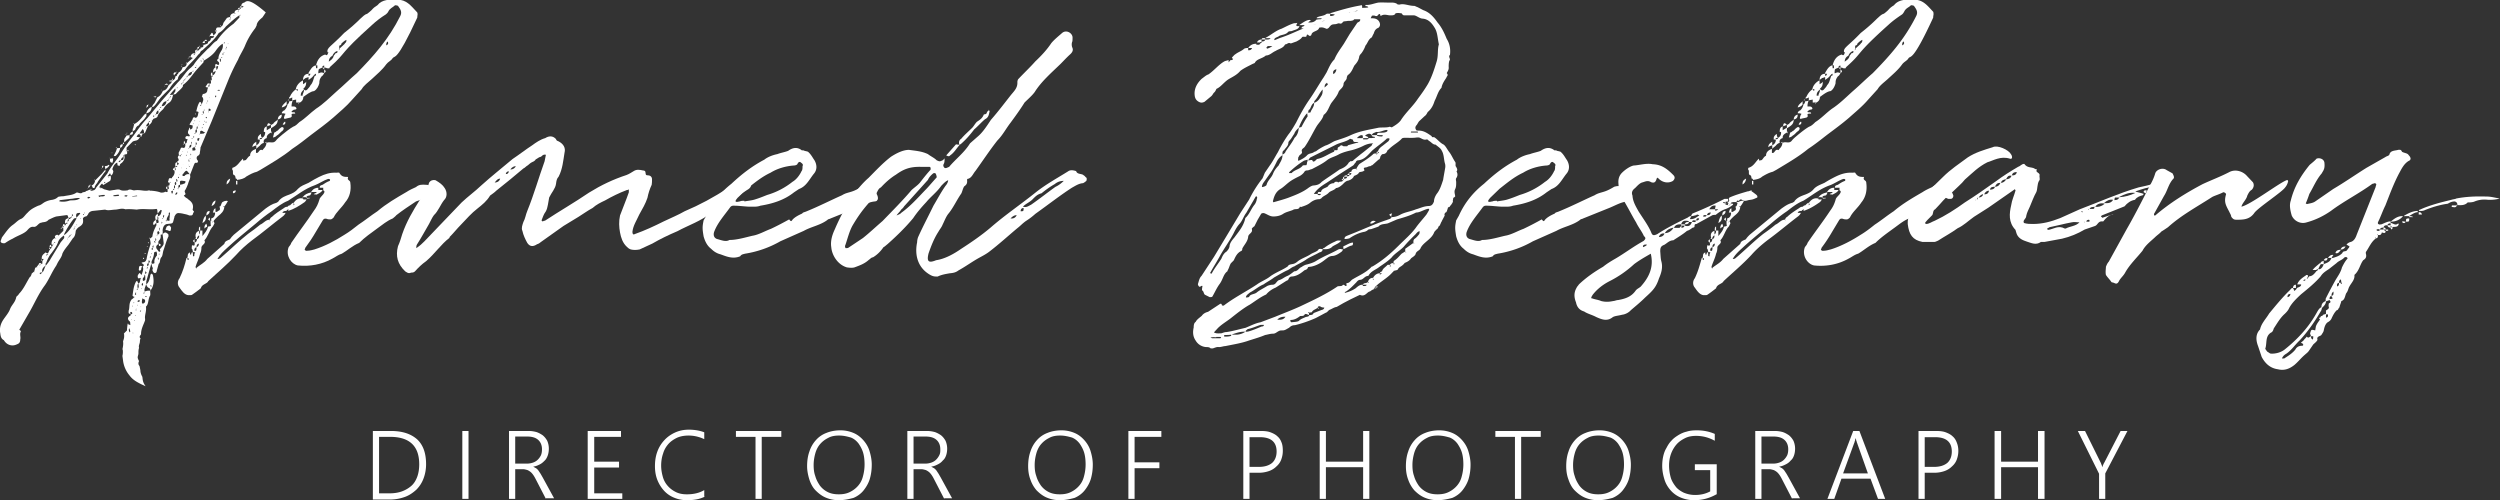
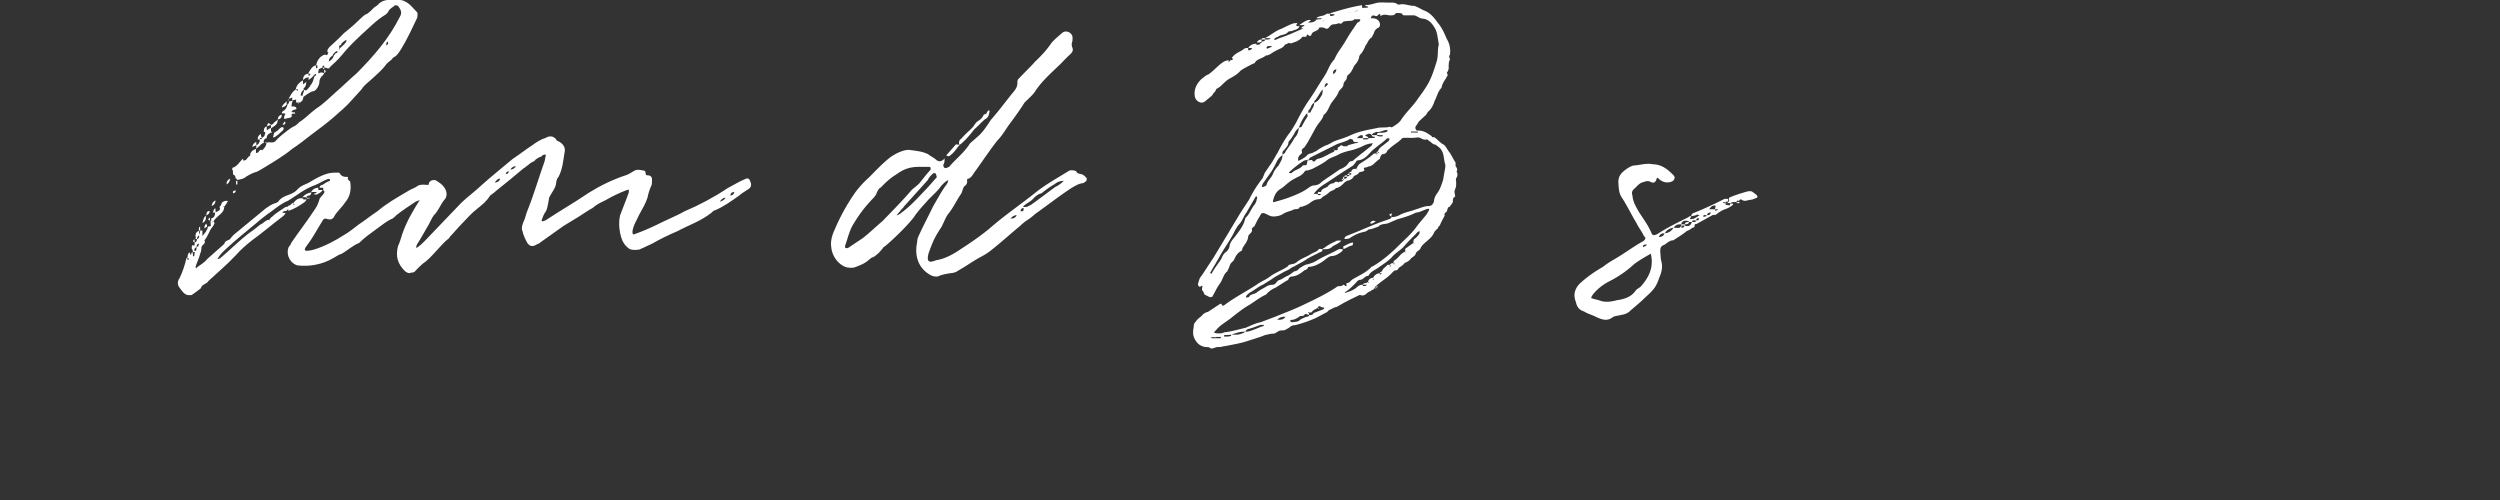
<svg xmlns="http://www.w3.org/2000/svg" xmlns:xlink="http://www.w3.org/1999/xlink" viewBox="0 0 765.7 153.2">
  <rect x="0" y="0" width="765.7" height="153.2" fill="#333333" stroke="none" />
  <g fill="#fff">
-     <path d="M42.4 86.8c.6-.1.4-.9.7-1.5.1 0-.1-.2-.1-.2l-.3.1c-.1.1-.1.1-.4 0-.2-.4-.2-.9.2-1.3.2-.4.3-.3.6 0 0 .2.3.2.3.3.2-.9.7-1.7.3-2.5.4-.4.4-.4.2-.8-.7-.4-.7-.4-.1-.6.6 0 .9-.3 1.1-1 .3-1.7.7-2.9 1.2-4.5.1-.4-.1-1.1-.2-1.7 0-.1-.2-.1-.3-.1l.1-.2c.2 0 .2.2.2.3.4-.3.9-.6.8-.9.2-1.2.7-2.2 1.2-3.2v-.7h.4c.4-.1.3-.3.2-.9-.1.1-.1 0-.1-.1.2-.2.1-.4 0-1.1-.3.2-.1.9-.2 1.1h-.4l.1 1c-.3.1-.4.3-.7.6H47c0-.2-.1-.4-.1-.4 0-.4.3-.9.8-1.1-.2-.8-.3-1.4.6-1.9l-.1-.8c0-.4-.1-.8-.4-.7-2 .3-3.9-.2-5.9.2-1.1-.1-2.2-.2-3.5-.1-1.1-.4-1.9 0-3 .1-1 0-2.3.4-3.2 0l-3.8.4c-.8.1-1.3.6-1.4 1-.3.4-.4.7-.8.7-.4.1-.8.4-.8.7.2 1.3-.1 1.8-1 2.4-.6.3-1.1 1-1.2 1.3-.1.9-.2 1.7-.9 2.3L21 74.9c-.7.9-1.4 1.7-1.9 2.8-.2 1.1-1 1.9-1.5 2.9l-.4.8c-1.3 1.9-2.1 4-3.4 5.9-2.1 2.8-3.3 5.8-4.9 8.5l-3 5.2c.4.3.6.4.4.7-.3.8.1 1.5-.1 2.3 0 1.1-.6 1.3-1.1 1.5-1.5.7-3.1.1-3.9-1.3-.8-.4-1-1.1-1.1-2-.3-1.5 0-2.8.8-4.1.7-1.1 1.8-2.3 2.2-3.5.6-1.4 1.6-2 1.9-3.7.2-.2.7-.6.8-.9 1.4-1.4 2.2-3.3 3.3-5.1.3-.1.6-.9.6-1.1l.7-.6c.4-.6.1-1.2.8-1.4.1.1 0 .3.2.1 0 0-.1-.1-.2-.1l.7-.9c.1-.6.7-.3.9 0 .3-.1.1-.7.2-1l.4-.6h-.6c-.1-1 .4-1.4 1.2-2 .1 0 .2.3.7.3.3-.6.4-1 .8-1.4.3-.1.2-.4.4-.7.1 0 .3-.2.2-.6h-.3c-.1-1 .3-1.7 1.1-2l-.1-.6.4-.3c.4-.2.7 0 .7.2l1.5-1.5v-1c0-.2.1-.4.6-.7.1-.1.2-.2.2-.6h-.3c0-.3 0-.9.2-1.1 0-.2.7-.4.9-.6l.1.4c-.2.1-.4.2-.4.8.3-.1.4-.4.4-.8.4 0 .3-.1.4-.4h-.6c0-.2-.1-.6-.2-.7 0-.1-.3-.1-.4-.1l-3 .4c-.8.2-1.5.6-2.4 1-.6.7-1.2.7-1.9.8l-.3.1c-1 .1-1.3 1.3-2.3 1.3-.9-.2-1.5.4-2.1 1.1-1.1 1.1-2.8 1.5-4.4 2.5-.7.3-1.7.9-2.4 1.4H1c-.1 0-.9-.1-.8-.7l.4-1.1c1-1.3 2-2.9 3.3-3.8 1-.7 1.4-1.3 2.4-1.8.9-.3 1.3-1.2 2.2-2 .9-1 1.9-1.5 3.2-2.1.9-.2 1.3-.7 2-1.1.6-.3 1.4-.6 2.3-.7.4-.1 1.1-.2 1.8-.9.3-.1 1-.2 1.7-.2 1.3-.3 2.8-.3 3.9-1.1.4-.2 1 .4 1.7.1.3-.4.9-.1 1.3-.6.6-.1.8-.4 1.2-.4.2.6.9.2 1.3.1.1-.1.4-.3.6-.8l3.4-4.3C34 50.9 35.8 49 37 47c1.2-1.9 2.5-3.8 4-5.6 1.2-1.7 2.5-3.5 4.1-5.2l4.5-5.4 4.9-5.6c1.4-1.3 2.4-3.3 4-4.5l.8-.8c1.1-1.8 2.8-3.3 4.3-4.9 1-.7 1.7-2 2.8-2.5 1.4-2 3-3.7 5.1-5.2l1.8-1.9c.1 0 0-.6 0-.7-1.6 1-2.7 2.2-4.1 3.4-.7.9-1.4 1.6-2.2 2l-.4.6c-1.3 1.8-2.9 3.1-4.4 4.5-.1.2-.7.3-.9.9 0 .2-.4.4-.8.9-1.2 1.6-2.8 2.8-3.9 4.5l-1 .9c-.6.4-.7.7-1 1.2-.1.4-.1.8-.3.8-1.2.9-1.9 2-2.5 2.9l-2.1 2.1c-.9.9-1.4 1.9-2.2 2.8-.1.1-.4.6-.9.6 0-.4.3-.8.7-1.2l.9-1.8c.9-.4 1.3-1.1 1.7-2 1.1-.2 1.4-1 1.8-1.8a2.17 2.17 0 0 0 1-1.1.85.85 0 0 1-.7 0c-.1 0-.1 0-.3-.1.2 0 .2-.1.3-.1l.7-.1c-.1-.2 0-.6 0-.6l.3.6h-.3v.3l.3-.3c.6-.3.7-.8.7-1.2.4-.1.6-.3.6-.7.3 0 .3-.2.3-.4.7-.4 1.2-1 1.3-1.7.8-.1 1.2-.3 1.3-1.2 0-.1-.2 0-.3 0 .2-.6.3-.1.3 0l1.7-1.5c.2-.1.2-.2-.6-.4.2-.8.7-1.4 1.5-1.1-.1-1-.1-1 .7-1.3v.6l.7-.7c.2 0 .3-.1.2-.4.6-.1.9-.1.9-.7-.1 0-.2-.1-.2-.2h.2v.2c.3-.2.4-.3.7-.3.2-.2.8-.1.7-.8.6-.2.9-.6.9-1.1.3 0 .9-.1 1-.6l-1.4-.1.6-.9c.1-.1.2 0 .2 0 .3.2.3.6.3.8.4-.3.9-.7.9-1.2 0 0 .1-.2.2-.3l-.3-.1c.2-.9.2-.9 1.1-.9.3 0 .4 0 .6-.2-.2-.2-.3-.2-.3-.4.1-.4.2.2.2.3.7-.2.6-1 .8-1.2l1-1.4c.2-.1.4-.2 1-.3 0-.8.6-1.1 1.3-1.2.1-.7.3-.9 1.1-1l.1.2c.1 0 .3-.1.4-.4l-.6.1c.2-.4.2-.5.7-.6-.1-.2.1-.4.4-.4l.1.4h-.6v.6l.6-.6.4-.1.3-.2c-.3 0-.4 0-.4-.2l-.4.1c0-.6.3-1 .9-1.1.8-.6 1.6-1.3 6.6 3l-1 1.5c-.8.7-1.7 1.4-1.8 2.5l-.4.8c-1.4 1.8-2.4 3.5-3.2 5.5-.6 1.4-1.6 2.9-2.1 4.2-1.1 2-2 3.9-2.8 5.8l-5.3 13.1-3.4 8c0 .7-.2 1.3-.2 1.8 0 .1-.3.6-.4.6-.7.3-.7 1-.3 1.5.2.2.2.3 0 .6l-.1.2c-.8-.2-.8.2-1 .6l-.9 2.3c0 .1-.2.4-.3.8.3.9-.4 1.8-.6 2.7-.3.8-.6 1.5-1 2.1-.2.6.7 1-.2 1.4 0 .1-.2.3 0 .2.4.6 1 .7 1.3 1.1 1 .7 1.7 1.5 1.3 3.1 0 .3.8.7.2.9-.2.9-.3.9-1.2.9-.9-.4-1.4-.4-2.1-.6-.2 0-.4-.1-.8-.1-1-.2-1.3.3-1.7 1.1v.2c-.6 1.9-.1 1.8-2.2 2-.8.1-1.3.8-1.4 2 .1.2 0 .8 0 1.2l.3-.4c.7-.4.8-.1 1.3.2.2.1.2.4.2.8-.6 1.2-1 2.7-1.4 3.9-.4.9-.3 1.8-.7 2.4-.7.7-.3 1.7-.9 2.1L48 83c0 .3-.2.7-.7.6-.3-.1-.4-.3-.6-.8-.1-.3.3-.6 0-.9-.2-.4-.2-.8-.3-1h-.1l-1.5 5.3v.9c.9-.7 1-1.7 1.2-2.4 0-.4.1-.6.3-.9 0 0 .1 0 .3.2.1 0 .1 0 .2.1.4 1.9.4 3.5-.8 5 0 .7.1.9 0 1.4-.7 1-.4 2.7-1.3 3.4.2 1.3-.3 2.3-.3 3.4 0 .1.1.6 0 .9-.4 1.2-1.2 2.5-1.2 4.1.1.2-.9.8-.1 1.4-.3.2-.2.9-.3 1.3s-.4 1.1-.2 1.5c-.2.7-.2 1-.2 1.7 0 .6-.3.9-.2 1.5.1.2.1.4.4.9-.2.3-.2.7-.2.9.1.4.4.6.4.9l.2 1c0 .6.2 1.3.6 2l.1.8c.1.8.4 1.4.9 2.1l-1.3-.6c-1.4-.7-2.7-1.4-3.7-2.8-1-1.2-1.7-2.8-1.9-4.4l-.2-1.5c.1-.4.2-1.1.1-1.9l-.1-.1c.2-.9.3-1.7.2-2.4v-.1c.3-.8.4-1.3.3-2.2 0-.1 0-.1-.1-.1l1-1c0-.6.1-1.4.2-2 .2-.3.2.2.4.3.3-.1.3 0 .4.1 0-.1.1-.2 0-.3 0-.2 0-.6-.1-.8-.9-.7-.7-1.4.1-1.8.1 0 .1-.1.1-.4.6-.1.6-.4.4-.6 0-.2-.3-.1-.3-.2-.1.1-.2.1-.2.3l.1.4c-.1 0-.4-.1-.6-.3v-.7c.4-1 0-2.2.8-3.3 0-.2.6-.4.8-.8.6-.2 0-.1-.3-.4 0-.2-.3-.1-.1-.2.2-1.3.3-2.9 1.1-4.3l.3-.2.3.7.1.1c-.2.2-.3.3-.3.9l.1.8c-.1 0-.7 0 0 .3 0-.1-.1-.3 0-.3.2-.2.3-.6.3-.8l-.1-.9zm-31.8-3.6s-.1 0-.1-.1c0 .1 0 .6.1.1m1.5-1.9l.4-.2c-.2-.1-.5 0-.4.2m.9 2.1c-.6.1-.7.1-.8.2 0 0-.1 0-.1.1.1 0 .3.3.3.3l.6-.6zm-.1-3.5c-.1-.1-.2-.1-.3 0l.2-.6.1.6zm1.1 1.6l-.4.1c-.4.4-.9 1-.6 1.8.6-.6.6-1.5 1-1.9m1.5-2.2l3.1-5.1 1-1.2c.1-.2.1-.4 0-.9-.8.6-1.4 1-1.8 2-.4 1.3-1.3 2.4-2 3.4-.8.9-1.3 2.1-1.7 3.1-.3.1 0 .3-.2.9.7-.8 1.3-1.6 1.6-2.2m-1.4-1l.7-.4c-.6-.1-.6.1-.7.4m1.3-2c-.2 0-.3-.2-.4-.3l.3-.2.1.5zm.4-.7l-.6.1c0-.4 0-.6.4-.7l.2.6zm.4-.5l.3-.7c-.2.3-.3.5-.3.7m.5-.7c.2 0 .3 0 .1-.3-.2.1-.2.1-.1.3m.1-1.3c.2 0 .3 0 .3.1.1-.1.1-.2.1-.2l-.4.1zm1-1.8c0-.1 0-.1.1-.2v.1l-.1.1zm3.6-9.9c1-.1 2.2.1 3.1-.7-1-.2-2.1.2-2.8.2l-3.3.4c-.1 0-.2.1-.2.4h.2c1 .2 2.2 0 3-.3M18.7 70s.1.1 0 .2c-.2-.1-.1-.2 0-.2m.3-.4v.4h-.3l.3-.4zm.3-.3v.3h.1l-.1.4v-.3H19c0-.2.2-.4.3-.4m.6-.1l-.6.1c-.1-.3 0-.7.4-.7l.2.6zm2.7-2.2c-1.1 1.3-2.1 3-2.9 4.6-.1.2 0 .3 0 .4 1.7-1.3 2.7-3.2 3.7-5v-.3l1.1-1.2c.1-.2.1-.2-.1-.3h-.1c-.8.1-.9.1-1 .8l.1.8c-.1 0-.6 0-.8.2m-2.4 1.6c.4-.1.6-.2.4-.4-.4 0-.3.1-.4.4m.5 4.5c-.1 0-.2 0 0 .3v-.3zm.6-.6c-.4 0-.4.1-.6.2.5 0 .6-.1.6-.2m.3-.6c-.2 0-.4.3-.3.7.2-.3.3-.3.3-.7m-.1-4.9c.1 0 .3-.3.6-.7-.5.2-.6.2-.6.7m.2 4.9c.2-.1.3 0 .2-.2 0-.1 0 0-.2.2m.3-6.4c.1.3 0 .6 0 .8l.4-.4-.4-.4zm.8 4.2c-.1.1-.2.2-.2.7.1 0 .2-.5.2-.7m.3-.3c-.2 0-.3.1-.3.2.1 0 .3-.1.3-.2m.4-.8v.4c.1 0 .2 0 0-.4m1.1-1.8c0 .1 0 .1-.1.2.1 0 .4 0 .1-.2m1-.9c.1-.2.1-.3.1-.3-.1-.1-.5-.1-.1.3m.1-.5c.2-.1.3-.1.2-.4 0 .1-.2.4-.2.4m1-4.9c.2.3.3.3.3.3.2-.1.2 0 .3-.1.1 0 .3-.2.4-.3-.1 0-.4-.1-.6-.1H27c0 0-.1.2-.3.2m.3-2.9c-.1 0-.1.1-.1.1-.3-.1-.1-.1.1-.1m.5-.8c.1.3 0 .3-.3.7l-.2.1s0-.1.1-.1c-.1-.6.1-.7.4-.7m.5-.1l-.6.1c0-.1.1-.2.1-.2s.5 0 .5.1m-.3 1.5s.1-.2.1-.4c.5.3 0 .4-.1.4m5.4-7l-.8.6c0 .4.1.8-.3 1l-2 2.8c-.2.6-.9 1-1 1.8-.1.3-.4.2-.6.1-.1-.3-.3-.6-.3-.7.7-.3 1-1 1-1.5-.1 0-.1-.2-.2-.2.2-.3.2 0 .2.2l2-2 1.2-1.4-.2-1 .6-.1c.3 0 .7-.6.8-.1 0-.1-.1.2-.4.5M30.2 60s.1.3.2.3.6 0 .1-.1c.9-.1 1 0 1.2-.1.3 0 .4-.1.4-.4h-.6l-1.3.2v.1m.7-2.6c-.1 0-.3.1.1.4 0-.1-.1-.3-.1-.4m.2-6c0 .1 0 .2-.1.2-.1-.2 0-.1.1-.2M32 58l1.5.4 1.3-.2c.4 0 1.2-.3 1.9-.1.7.4 1.5.3 2.4.2.8-.6 1.5.1 2.1 0 1.7-.3 3.1.4 4.4 0 .3 0 .4.2.7.1 1 .1 2 .2 3 .6.7 0 1.1-.1 1.3-.3 1 .4.7-.2.7-.7.7-.1.3-.6.3-1 .4-.2.4-.9.3-1.1-.3.1-.6-.1-.3-.6.1-.3 0-.9.8-.7.1 0 .3.1.3-.3.4-.3 1-1.2.7-2.1-.6-.2-.6-.3.1-1l.1 1c.4-.3.1-.4.1-1 .6-.1.6-.3.6-.4-.1 0-.4.1-.7-.1.2-.3-.1-.9.6-1l.1.9c.6-.4.6-.6-.1-.9.1-.2.1-.3.2-.3.4-.2.4-.6.1-1-.1-.2 0-.6.3-.8l-.1-.8.6-1.2c.1-.7.9-.2 1.1-.3.4-.3.4-.8.3-1.3h-.4c0-.1-.1-.2 0-.2 0-.1-.1-.4.2-.7 0 .2.2.6.2.6v.3c.8-.2.3-.8.8-1.2 0 0-.1-.2-.4-.2-.1-.1-.4 0-.3-.6.1-.2.4-.4.7-.3.8.2.8-.2.2-.7-.4-.7.2-1.2.3-1.9 0 0 .1 0 .2.1 0 .6.1.6.7.1.1-.3.1-.5.1-.9h-.1c-.9-.2-.9-.2-.8-.4l.9-1.5c0-.2.2-.9.9-.4.8-.2.7-1.1.9-1.7.1-.2-.7-.3-.7-.3.2-.7.4-1.9 1-2.8l.1-.1c.3.1.4.2.4.4.1 0 .1.2.1.4h.1c.2-.9.9-1.5 0-2.5 0 0 .2-.2.3-.7.8-.1 1.4-.4 1.4-1.3l.2-.7c.7-.2.3-.9.6-1.1.6-.2.1-.8.4-1.1.3-.1.1-.6.1-1 .2 0 .4-.2.4-.4h-.6c0-.3-.1-1 .4-1l.1.9c.6-.2 1-1 .9-1.5.6-.2.8-.9.8-1.4-.3.1-.7.2-.9.4v-.2c0-.3 0-.7.1-.7.3-.2.6.1.7.2.6 0 .4-.6.3-.9-.6-.4-.7-.7-.1-1 0-.9.3-1.5.9-2.5.3-.4.6-1.2.4-2.1-.7.4-1.4 1.1-2.1 2.1-.8 1.2-2.2 2.2-3.7 3.1 0-.3-.1-.4-.2-.7 0 0 0-.1-.1-.1v.3l.3.4c-.1.2 0 .4-.1.6l-2.1 2.3c-1.3 1.5-2.3 3.2-4 4.5-.1 0-.2.1-.2.6-.6.9-1.4 1.4-2.1 2.2-.1.2-.7.2-.9.3l.6-.9c.2-.2.1-.8.1-1-.7.7-1.1 1.2-1.7 2l1-.1c-.2.9-.4 2-1.3 2.5-.8.6-1.2 1.1-1.7 1.9-.6.6-1.2 1-1.7 2 0 .6-.7.8-1.1.9-.2 0-.4.4-.6.6-.1.8-.7 1.2-1.3 1.7l-.9 2.1c-.1.1-.6 0-.7.2s-.3.9-.8 1c-.4.7-.7 1.1-1.5 1.2-.3.1-.6.1-.9.4l-1.7 1.7c-.1.1 0 .4 0 .8.1.1.1.1.3 0-.1.2-.1.3-.2.3.1.9.1.9-.8 1.1.1.7.1 1.4-.4 2-.3.6-1.1.7-1 1.3l-.1.1c-.4-.1-.6-.1-.6-.2l-.1-.8c-.8.3-1.2 1.1-1.5 2 0 .1.3.4.3.8-.1.2-.1.9-.8 1.2v-.3c-.1-.3-.2-.6-.4-.2l-.6.7 1-.1c.1.6.1 1-.2 1.5l-1.8 1.1c0 .3-.6 0-.6-.3-.3.2-.8.8-.9 1.2.9.1 1.4.6 1.6.6m-.4-7.3c.1.4-.1.7-.3.7-.1-.5 0-.6.3-.7m.3 5.4c.2 0 .4-.1.3-.4-.2 0-.3.2-.3.4m1.5-2c-.1 0-.3.2 0 .3v-.3zm.4-5.5c-.1-.1-.2-.1-.2-.2.1-.3.1.1.2.2m-.1.7c-.1-.4 0-.6.1-.7l.6-.1c.2 0 .3 0 .2.2.1.4 0 .7-.1.8.1.4-.2.4-.6.2a.76.76 0 0 1-.2-.4m.5-2.5l.1-.1.1.1c-.1.2-.1.2-.2 0m2.1 12.8l-1.5.2-.1.2.1.1h.6c.7-.1.8 0 1.1-.2l-.2-.3zM35 47.4c.3-.6.7-1.3.8-2l1-.1c-.1 1-.7 1.8-1.3 2.4-.1.1-.3.1-.4.1-.3-.1-.3-.3-.1-.4m.6-2.4l.1.3h-.2c0-.3.1-.3.1-.3m.8 4.7c.4-.1.6-.4.6-.6-.6.1-.7.3-.6.6m.4-4.4c-.1-1 .2-1.1.8-1.1 0 .4-.2.9-.8 1.1m.2 3.8c.8-.1.8-.1.9-1-.7.1-.8.7-.9 1m.6-4.9c0-.3.2-.6.3-.6.2.3.1.5-.3.6m.3 3.9c.1-.1.2-.2.1-.7-.1.1-.3.4-.1.7m1.2 11.8c-.1 0-.3-.1-.4-.1h-.2c-.1 0-.1 0-.6.3.4-.1.4.1.6.1h.3l.3-.3zm.5-17.7l-1.5 1.4c-.1-.4-.1-.8 0-1.1l.7-1 1-.1c-.2.1-.1.8-.2.8m-1.5 5.2h.4c0-.1 0-.1-.1-.3 0 .2-.3.2-.3.3m.4-6.1c0-.2 0-.2.1-.2l.1.3c-.1 0-.1-.1-.2-.1m.9 5l-.1-.3c-.1 0-.2 0-.2.1-.2 0-.6.1-.6.2h.9zm-.4-5.5s-.2 0-.3.2c.1-.2.1-.3.1-.3s.2-.1.2.1m.9 60.7c0-.1-.2-.6-.2-.9l-.2.1c-.1.4 0 .7.1.8v.3c.1-.1.3-.1.3-.3m.9-62.3l.3-1.2c-.2 0-.2-.1-.3-.1.2-.2.3 0 .3.1 1.4-.7 2.2-1.8 3.1-2.9l.6-.4c.1.7.1.9-.3 1.3-.4.8-1.5 1.4-2 2.4-.7.2-1 1-1.1 1.3-.2.3-.6.3-.7.6 0 .9 0 .9-1 1 .1-.3.4-.9 1-1-.1-.4-.1-.8.1-1.1m-.5 58.7c-.1-.1-.1-.1-.2-.1.1.2.1.2.2.1M42 60s0-.1-.1-.1l-1.4.2s0 .1-.1.1h.2l1.3-.1c.1 0 .1 0 .1-.1m-1.5 33.5v.3l.1.1c.1 0 .1 0-.1-.4m.3 8.4h-.2l.1.2c.1 0 .1 0 .1-.2m.3-9.2l-.1-.2c-.2.5.1.4.1.2m.1 5.3h-.1l.1.3c.1 0 .1-.3 0-.3m0-53.8c.2 0 .2-.1.2-.1.1.1.2.4.1.4l-.3-.3zm.5 45.5c0-.1-.1-.1-.2-.1 0 .1 0 .2-.2.6.2 0 .3.2.4.1-.1-.3 0-.6 0-.6m-.2 6.8l-.2.1.2.1c.1-.1.1-.1 0-.2m.2-2.1c-.1.2-.1.6-.1.7l.1.1v-.8zm.1-52.5c.3 0 .4.1.7.1l.9-.1-.8-.9-.4.3c-.1 0-.1.2-.4.6m.3 51.4s-.1 0 0 .3l.1.1-.1-.4zm.1-1.2c-.1.3 0 .3 0 .4.4-.1.6-.2.6-.2 0-.3-.1-.4-.1-.4-.5.1-.5.2-.5.2m.3-9.5l.1-.9c.3-.4.6-.3 1-.1-.4.3-.3.9-.4 1 0 .2-.3.2-.4.3-.2 0-.3-.3-.3-.3m1.7-41.7l-.2-1-.3-.4-1 1.4c.5 0 .9-.1 1.5 0m-1 54.2c-.1 0-.7.1-.1.4 0-.2 0-.2.1-.4m0-5.7s0-.1-.1-.1l.1.1zm0 4.6v-.1h-.1c0 .2.1.2.1.1m-.1 1c.1 0 .2 0 .1-.1 0 0 0 .1-.1.1m.4-6.6l-.2-.2c.1.4.1.4.2.2m-.1-1.1c0 .1.3.1.3.2.1-.1.1-.2.1-.7l-.1-.1c-.3.2-.3.2-.3.6m1 4.5l-.6-.3c0-.1-.1-.1-.1-.1s-.1 0-.1.1c-.1.3-.2 1-.1 1.3 0 0 .1.2.3.2.7-.3.7-.6.6-1.2m-.8-12.4s.1 0 .1-.1v.1h-.1zm.8 4.7c-.3.2-.1.8-.6 1-.1.4-.1.6 0 .9 0 .1.7-.1.7-.4 0-.6 0-1.1-.1-1.5m-.6-4.8v-.4c.7.3.1.4 0 .4m.4 10c-.1.4-.4.4-.1.7.1-.1.1-.3.1-.7m.1 5.8c0 .1-.1.1-.1.1.1 0 .1.2.1.2v-.3zm1.9-6c-.1-.3-.2-.8-.6-.9-.6-.3-.7-.8-.8-1.1l-.1.1c-.2.8-.6 1.3-.4 2.1.5-.2 1.1-.4 1.9-.2m-1.8-11.3c0-.1-.1-.1-.1-.2s.1-.1.2-.1c0 0 .1.1.1.2 0 0-.1.1-.2.1m.2 5.3c-.2.1-.2.1-.1.4 0 .1-.1.3-.1.4.1 0 .3-.2.7-.4 0 .1-.4 0-.5-.4m-.2 7.7l.6.2c-.1-.1-.2-.6-.6-.2m.2-51.7s.1-.1.1-.3c-.1.2-.2 0-.1.3m.2-6c-.2-.2 0-.2.1-.2 0 .1-.1.1-.1.2m.8 4.3c-.3.4-.9.8-.8 1.3l.9-.2-.1-1.1c.3-.1.4-.2.4-.3-.4 0-.5.2-.4.3m-.8-2.7c.2-.9.9-1.7 1.7-2-.1 1.1-.6 1.8-1.7 2m.5 40.8h-.4c.4-.2.4-.2.4 0m-.1 6.2c-.1 0-.2.1-.2.4-.1.1 0 .2.1.2v-.1c.1-.1.1-.4.1-.5m-.3-48.8c0-.4 0-.7.4-.8.2.4.1.4-.4.8m.6 47.7c-.6.1-.4.6-.4.9.5-.1.5-.6.4-.9m0-6c-.1-.2-.2-.2-.2-.2 0-.2.2-.2.2-.2l.1.1c0 0-.1.1-.1.3m-.1-42.5c.2-.1.2-.3.2-.3.1.3 0 .2-.2.3m.4 47.8c0-.1 0-.1-.3-.1 0 0-.1 0 0 .1v.7c.4-.2.5-.6.3-.7m.4-1.1c0-.3-.1-.3-.1-.3s-.2.1-.2.4c0 0 .2-.1.2 0-.1-.1.1-.1.1-.1m0 9c.2 0 .2 0 .2-.3l-.4-.2.2.5zm0-50.8c.1 0 .2-.1.1-.4 0 .3 0 .4-.1.4m.1 40.9c.2-.3.2-.3 0-.4v.4zm.5-2c-.1 0-.4.3-.4.3 0 .1.1.3.4.3v-.6c.2-.2.3-.2.2-.4v-.4l-.3.3.1.5zm1.2 1.4c0-.1-.1-.2-.1-.3l-.7.3c0 .7-.2 1.5-.6 2.4-.1.2-.3.6-.1 1.1.3-.1.9 0 .8-.4-.1-.8.2-1.5.8-2.2-.1-.4.1-.5-.1-.9m-1-41.5c.3-.2.3-.2.2-.4-.3 0-.4 0-.2.4m.9-6.1l-.3.1s-.4-.1-.6-.1c.1 0 .1-.1.1-.1l.7-.1c0 .1.1.2.1.2m-.4 44.1c-.1 0-.6.2.1.6 0-.2-.1-.4-.1-.6m0-38.5c.1 0 .2-.1.2-.3-.1 0-.2.1-.2.3m.2 37.7l-.1-.1v.9c.2-.1.4-.3.1-.8m.1-38c.8-.1.8-.4.7-1.2-.3.1-.7.5-.7 1.2m.2 40.2c-.2.2-.2.7 0 1l.6.8c0 .1.3.1.3.1.2-.1.2-.2.2-.3-.1-.4-.3-.4.1-.7.9-1.1 1-1.2.9-2l-.3-2.4c-.1.1-.6.2-.6.2.1.8 0 1.3-.6 1.9-.1.2-.1.7-.1.9l-.5.5zm.2-3.1v-.2c-.3.1-.3.2 0 .2m.1-.2c.7-.4.6-.7.3-1.1-.6.1-.4.5-.3 1.1m1.3-7.5s-.3 0-.3-.1h-.1l-.9 1.1.1.8c1-.2.9-1.1 1.2-1.8m-1 14.8l-.2-.4s-.1.2 0 .6c0 0 .1.1.1.2.1-.2.1-.2.1-.4m.5-4v.2c-.2-.1-.4-.1-.4-.1l-.1-.7c.5.1.8.3.5.6m-.2 2.7s0-.2-.2-.2l-.1.2c.1 0 .1 0 .2.1-.1-.1.1-.1.1-.1m-.2-44.2c.2 0 .3-.2.3-.4-.1.2-.3.2-.3.4m.1 36.9c.2 0 .1-.3.1-.8 0 0-.1 0-.1-.1 0 .1-.1.1-.1.1l.1.8zM49 33c.4 0 .4-.2.4-.3-.4.1-.5.2-.4.3m.6-5.3c0-.1-.2-.1-.3-.1.3-.2.3 0 .3.1m-.1 4.8c.9.1 1.4-.7 1.5-1.5-1 .1-1.2.8-1.5 1.5m.2 35.6c0-.1-.1-.1-.2-.2v.7c.1-.3.2-.3.2-.5m.3-1.3l.3-.7c0-.1-.1-.2-.1-.3l-.1.1c-.2.3-.2.4-.1.9-.1.1-.6.1-.1.3 0-.1 0-.2.1-.3m.4-40.5c.1.1 0 .2 0 .2l-.1-.2h.1zm1.1-.4l-1.1.1c.6-.5.7-.5 1.1-.1m-.1 43.3s.1 0 .4-.2c.2.2.4.3.6.7 0 .4-.1.6-.1.9-.6.3-.7.1-.8-.1-.1 0-.4.1-.4 0-.3-.1-.6-.1-.2-.6 0-.3.2-.6.5-.7m-.4-1.8s-.4.1-.1.4c.1 0 .1-.2.1-.4m.2-10.4l.1 1c-.6-.3-.6-.4-.1-1M51 30.9c.6 0 .7-.1.6-.7 0 .5-.4.5-.6.7m.9 34.2c0-.2-.3.1-.2.6-.1.4-.8 1.1-.6 1.8.9.2.9.2.8-.6.1-.4.1-.9.1-1.1 0-.1.2-.6-.1-.7m-.2-8.1h-.4l.2-.2c.1 0 .1.1.2.2m0-26.8c.1-.1.3-.2.3-.3-.2 0-.3.2-.3.3m.3-.4c.3 0 .4-.1.4-.3-.3 0-.3.2-.4.3m.1 25.9c0 .1 0 .1-.1.2.1 0 .6 0 .1-.2m.8 2.7c-.4.1-.6.2-.3.7v.2c.3-.1.3-.1.3-.3.1-.4 0-.5 0-.6m.5-.6c-.3 0-.4.2-.4.4.2 0 .4-.2.4-.4m-.2-35c-.1-.3 0-.4.2-.6l.4-.1.1.4c-.1 0-.4.2-.6.7.2-.1-.1-.1-.1-.4m.4 33.9c-.4.2-.3.7-.3 1 .4-.1.3-.5.3-1m.3-1c-.6.2-.3.7-.3 1 .6-.1.3-.8.3-1m-.1-4.4h-.2c0-.2 0-.3.1-.6l.1.6zm.5 7.7l-.1-.2-.6.7.2.1c.5 0 .5-.4.5-.6m0-36.8h-.4c.2 0 .2-.2.2-.3.1 0 .1.3.2.3m-.1 32.6c-.4 0-.1.7-.1.9.5-.2.1-.6.1-.9M54.1 27c.3 0 .4 0 .3-.2-.3.1-.3.1-.3.2m.5 30.6c-.1 0-.3.1 0 .4v-.4zm.1-3.5c-.2.2-.2.4-.2.4.3.1.4.1.2-.4m.4 2.5c-.7.1-.3.6-.6.9.8-.1.7-.5.6-.9m-.3-3.3c.1.2.2.2.1 0h-.1zm.1-5.7c.2.1.2.4.3.4 0 0 0-.3.3-.6.1 0 .2 0 0-.3 0 .2-.1.2 0 .3l-.6.2zm1.9 7.9c-.1 0-.6-.1-.7-.1-.6-.1-.9-.1-1 .3 0 .1.1.6 0 .9.4-.1.8-.1 1.1-.3.5-.1.6-.3.6-.8m-1.3-29.6l.6-.7c-.6.4-.8.6-.6.7m.2-5.4c-.1-.1-.2-.1-.2-.1 0-.1.1-.1.1-.4l.1.5zm-.1-.5c0-.2.1-.3.1-.3.5.1 0 0-.1.3m0 31.4v.2l.1-.2c-.1-.1-.1-.1-.1 0m.6-5.1h-.4v.1l.4-.1zm1.9 7.1c-1-1.4-1-1.4-1.9-.3 0 .2-.3.2-.3.2.1.3 0 .4 0 .6h.6c.3-.4.8-.7 1.6-.5M56 25.3c.2 0 .2-.1.2-.3-.2-.1-.2.2-.2.3m.2 19l-.2-.1c.1-.1.2-.1.2-.2 0 .1.1.3 0 .3m-.2 6.1c.1 0 .1-.1.1-.1l-.1.1zm.2-25.6c.1 0 .3-.3.7-.6-.6.2-.7.4-.7.6m.7-.6c.1 0 .1-.1.1-.2-.1-.1-.2.1-.1.2m.3 23.5v-.3l-.3.1.3.2zm-.2 3.9c.2.2.2.2.2 0 0-.1-.1-.1-.1-.1s-.1 0-.1.1m.2-27.8c.1-.2.3-.2.2-.7-.2.1-.2.3-.2.7m.2 22.7c.1 0 0-.1 0-.1l-.1.1c.1.3.3.3.1 0m.3-28.6s-.2.1-.2 0l.3-.2-.1.2m-.1 5.3c.8-.1 1.2-.4 1.2-1.2-.6.1-1.1.5-1.2 1.2m.1 27.5c0-.2 0-.2-.1-.3l.1.3zm.3-5.4c-.1 0-.6.1-.1.2 0-.1 0-.1.1-.2m-.1 3.5c-.1.1-.2.2-.1.4 0 0 0 .3.1.4 0-.1.1-.1.1-.1l-.1-.7zm-.1-31.2c0-.1 0-.3.3-.3.1.2 0 .3-.3.3m.4 33.3h-.4c.2.1.2.4.4 0m-.2-5.6c.7-.2.6-.7.6-1 .1-.3.1-.6.1-.7.1 0 0-.1-.1-.2 0 0 0 .1-.1.2l.1.7c-.7.1-.6.8-.6 1m0 3.4c.2-.1.3-.1.3-.3h-.1c0 0 0 .2-.2.3m.4-1.6h-.1v.2c.1.4.2.4.1 0 .5-.1 0-.1 0-.2m.4-4.5c.2-.1.1-.3.1-.3-.2 0-.2 0-.1.3m0-20.7c.3 0 .7 0 .3-.3 0 .1 0 .1-.3.3m.9 23.3v-.1l-.6.1c0 .1-.1.1-.2.2.1.4 0 .6 0 .6.1.1.1.1.2.1.9 0 .9-.1.6-.9m-.5-7.4c-.1.1-.1.2-.1.2.1 0 .3 0 .1-.2m.1 3.8c0 .1-.1.6-.1.6.1-.1.5-.1.1-.6m.4-25.1c-.3 0-.4.1-.3.4.3-.3.3-.4.3-.4m-.2 20.6l.3-.1c0-.1-.3 0-.3 0h-.1c0 .1.1.1.1.1m.4 3.7c-.2 0-.6 0-.2.2 0 0 .2-.1.2-.2m-.2-24.6l.1.3c0-.1.1-.2.1-.3h-.2zm.1 28.3c-.1 0-.1.3-.1.6.1 0 .2-.1.1-.6m.1-23.7c.3-.2.2-.3.2-.3-.3 0-.7.1-.2.3M60 35c-.2.1-.2 0-.2 0s-.1-.3.1-.3c0 .2.1.3.1.3m-.1 5.8c.6-.4.4-.8.3-1.2-.5.2-.3.7-.3 1.2m0-24.6l.4-.8c-.1 0-.2.1-.4.8m.3 27.5l-.2-.1c-.1.2-.1.2 0 .4-.2.1 0 .3 0 .4 0-.1.1-.1.3-.2l-.1-.5zm0-23.4c.1-.1.2-.1.1-.3l-.1.3zm.3 18.4c-.4.1-.2.4-.3.9.5-.2.3-.7.3-.9m.5-23.9l-.7.1c.1-.3.2-.4.6-.6l.1.5zm0 27.5h-.3c-.3.1-.3.4-.2.8h.4l.2-.8c0-.1-.1 0-.1 0m-.5-3.8c.1 0 .4-.1.3-.4-.1.3-.1.4-.3.4m.7-24.2h-.3c.1-.2.1-.2.1-.4l.2.4zm.1 26.7c-.1 0-.4 0-.1.2 0-.1 0-.1.1-.2m-.2-7.7v.1c.1-.2.1-.2 0-.1m.1 3.8h-.1c.2.3.2.3.1 0m1.7 3.3c-.3.1-.3.1-.4 0-.3 0-.4-.3-.6-.3-.3-.2-.7.1-.6.4v.5l1.1-.1.5-.5zm-1.5-7.9c.3-.1.2-.3.2-.4-.2 0-.3 0-.2.4m0-13.8c.1 0 .2.1.3.2 0-.1.1-.1.1-.1-.1-.1-.2-.2-.2-.4l-.2.3zm.7 16.3s-.4 0-.3.2c.3-.1.3-.2.3-.2m-.3 4.2l.1.1.1-.1s0-.3-.1-.3l-.1.3zm1-26.1l-.7.1c-.1-.3.2-.6.6-.6l.1.5zM62.2 38s0 .2-.1.2c.1 0 .1.1.1.1.3-.1.3-.2 0-.3m.1-4.1c-.3.3-.2.4-.1.9.4 0 .1-.6.1-.9m.3-.3c-.2 0-.2.1-.1.3.1-.2.3-.2.1-.3m.2 3.7c0-.1-.1-.6-.2-.1 0 0 .2 0 .2.1m.6-24.8c-.2 0-.6.1-.8 0 .3-.4.6-.5.8 0m.5 14.3h-.3c-.1-.1-.7 0-.6-.3l.6-.9c.1-.1.2-.1.9.1-.9.2-.6.7-.6 1.1m-.5 9.1l-.1-.1-.3.1c0 .1.1.4.2.3.2 0 .1-.3.2-.3m-.1 1.4H63c0 .1 0 .6.3 0m.1-5.5c0-.2 0-.4.1-.4-.1 0-.3 0-.1.4m.1-1l-.1.3c.1-.1.7-.1.1-.3m.4 3.3c-.1 0-.3.1 0 .4 0 0-.1-.4 0-.4m.4-.8c-.4 0-.4 0-.4.1v.6c.1 0 .6-.1.7-.3l-.3-.4zm0-21.9c-.1-.2-.1-.2-.2-.2l.1-.2.1.4zm-.1 18.5h-.1v.1c.1 0 .1 0 .1-.1m.3-5.2s-.1-.1-.2-.1c.1-.4.2 0 .2.1m.5-1.1l-.2.1.1-.6.1.5zm1.3-2.1l-1 .7c-.1-.7.1-1.3.9-1.7l.1 1zm-.1-11.8c-.1 0-.4-.2-.4-.3 0 0 .3 0 .3-.1l.1.4zm.1 19.7c-.1-.1-.4 0-.4-.2-.1.2 0 .3 0 .6h.1l.3-.4zm1.1-1.7c-.1 0-.2-.2-.3-.2l-.6.1c.3.1.3.2.7.2 0 0 .1-.1.2-.1m.2-9.7h-.3l.1 1c.4-.3.2-.8.2-1m.4-.5c-.2 0-.2.2-.2.3.2-.1.3.1.2-.3m.5-1.2c-.2.1-.7.1-.1.6-.1-.4.1-.6.1-.6m0-3c.2 0 .6-.1.1-.4 0 .2 0 .2-.1.4m.1 2.6l-.1.3c.1 0 .3 0 .1-.3m.7-1c-.1 0-.6.1 0 .2v-.2zm0 0c.1-.4.4-.4.1-.6 0 0-.1.1-.1.6m.6-1.5s0-.2-.1-.1c0 .3 0 .3.1.1m.7-7.7c-.1.2-.7.1-.1.3 0 0 .1-.1.1-.3m.1-.3c0-.1-.1-.1-.2-.1l.1.4c.1 0 .1-.3.1-.3m1.1-.7c-.1.1-.4.1-.2.2.1 0 .1-.1.2-.2m.4-.6c-.1-.1-.4-.1-.4-.1v.2s.3-.1.4-.1m.8-.7c-.1 0-.2 0-.1.4 0-.1.1-.1.1-.4m.4 1.4c.2-.1.4-.1.1-.3-.1.2-.1.2-.1.3" />
    <path d="M61.3 70.6h.7v1.7c.7-.9 1.5-1.7 1.7-2.9.4 0 .8-.2.9-.2 0 0-.1-.4-.1-.8v-.7h-.2v-.1c-.7-.4-.7-.4 0-1v1h.2v.1h.3s.2.1.2.6c.1-.4.1-.6.3-.6.2.1.4.6.4.7-.2.3-.4 1-.8 1.3-.9 1.2-1.3 2.9-2.3 3.9.6 1-.7 1.3-.9 2.1 0 .7-.1 1.4-.4 2-.3 1.4-1.1 2.9-1.4 4 0 .1 0 .2.2.6l.1-.3c1.1-.9 2.4-1.5 3.3-2.7l5.2-4.6c.2-.9.9-1 1.7-1.4.4-.6.7-.9 1.2-1.4l9.7-8c1-.7 1.9-1.4 3.4-1.8.3-.2.6-.3.7-.6.9-1.1 2.1-1.5 3.2-1.9 1-.4 1.9-.8 2.7-1.8.9-.9 1.9-1.2 3.2-1.8 1.1-.7 2.2-1.3 3.2-1.8 1.8-.9 3.4-1.4 5.3-1.3.3 0 .7-.1.9 0 .7 1.2 1.4 1.3 2.7 1.3v.1c-.4 1 .7.8.7 1.7.3 2.2-.1 4.3-1.6 6-1.1 1.7-2.7 2.9-3.5 4.6-.3.3-.6.6-1 .6-.3 0-.8 0-1.2-.2-.6-.1-.8 0-1.1.4l-2.1 3.5c-1.1 1.9-2.1 3.4-3.3 5 0 .1-.2.6-.2.6.2.3.7.4.8.3.9 0 1.7-.3 2.2-.4 3.2-1 6.4-2.7 9.2-4.5 1.5-.9 2.8-1.9 4.3-3.1 2-1.3 3.8-2.8 5.8-4.1 2.7-2.3 5.8-4.1 8.9-5.9.9-.6 2-1.1 2.9-1.5.9-.8 1.9-.8 3.1-.7.1 0 .7 0 .9.2.9.7 1.9 1.5 2.4 2.9.2.4-.1 1.2-.7 1.2h-.8c-.6-.2-1-.6-1.8-.3l-3.1 1.1c-2.1 1.4-4.1 2.7-6 4.2-.3.4-.9.8-1.1 1-1.9.8-3.1 1.9-4.8 3.1-1.9 1.4-3.8 2.7-5.5 4.4-2 .8-3.7 2.4-5.3 3.3-1.1.3-1.9 1-2.9 1.5-3.2 1.8-6.9 2.5-10.6 2.1-2-.4-3.8-3-2.8-5.6.2-.3.7-.8.8-1.3 2.3-3.4 4.8-6.6 6.9-9.8.9-1.2 1.3-2.1 1.7-3.4.1-.8 1.2-1.4 1.5-2.2.2-.3 0-.6-.3-.7v-.8h-1.1c0-.6.2-.7.9-.9.6-.4 1.3-.9 2.2-1.2l.1-.3c-.1-.3-.3-.3-.6-.3-1.3.4-2.7 1.4-4 1.9-3.2 1.1-5.5 3.1-8.3 4.8-1.8.7-3.3 1.9-5 3.2-1.5 1-3.3 2.4-4.9 3.8-3 2.5-6 4.9-8.7 7.4-1.2 1.1-2.2 2-3 3.4.7.1 1-.4 1.3-.6 2.9-2.5 5.3-4.9 8.1-7.1 1.3-.9 2.5-1.8 3.7-2.8 1-.4 1.7-1.5 2.8-1.5l.1.1c-.1 0-.1-.1-.1-.1.3-.3.4-.8.7-.8 1-1 2.4-1.9 3.8-2.8.3-.3.8-.4 1.1-.4.2-.3.4-.4.7-.4.4-.4.8-.8 1.1-.8v.8c.2-.3.3-.3.3-.3 0-.1-.1-.1-.3-.4.7-1.1 1.7-1.7 2.9-1.4.1.1.1.2.1.3h1c-.2.4-.4.6-.6.8-1.7 1.2-3.2 2.1-5 2.7V64c-.2.3-.4.3-.6.6-.4 0-1 0-1.2.6h1c-.2.3-.4.7-.8 1-3.3 2.5-6.2 5-9.5 7.4-1.8 1.4-3.4 2.8-4.9 4.5-2.7 2.9-5.6 5.3-8.5 8-.4.9-2 .9-2.3 2.2-.9.7-1.8 1.4-2.7 2-.1.1-.6.1-1.1.1-1.2-.1-2-1.3-2.7-2.3-.7-.8-.7-2 0-2.9 1-2.1 1.6-4 2.1-6.1 0-.1.2-.1.3-.2v.6c.2 0 .2.1.4.1v-.4c0-.1-.2-.1-.4-.2.2-.8-.1-1.3.8-1.7v.3c0 .2.1.4.1.4.3 0 .3-.2.3-.4.1-.1.1-.3.1-.3h.3c.1.3.1.8.1 1.1 0 0 .2 0 .3.2 0-.2.1-.2.1-.2 0-.3 0-.8.3-1.1h-.3v-.1h-.4v.1H59v-.1h.1c-.1-.4-.1-.9-.4-1.1 0-.3.1-.8.1-1 1.1.4.8-.3.8-.8-.6-.3-.6-.7 0-1v1c.7-.2.7-.7.7-1 .7-.3.7-.7.7-1.2-.4.1-.7.7-.7 1.1H60V73h-.3v-.1h.3c-.3-1.1 0-1.9 1-2.2v1.1c.3-.3.3-.8.3-1.2h-.4c0-.7 0-1.1.4-1.2v1.2zm-1.4 6.2v.1c.3-.1.3-.9.3-1.2-.7.2-.7.7-.7 1.1h.4zm1-2.2c-.4.1-.7.4-.7.9v.2c.7-.2.7-.8.7-1.1m1.1-6.3c.2-.9.4-1.7 1-2.3.2 1 0 1.8-1 2.3m1.5 1.1c-.3.1-.6.3-.9.6 0-.4 0-.8.3-1.2 0-.1.2-.1.3-.3 0 .2.2.3.2.7v.2zm-.3-3.4c0-.8.1-1.3 1-1.4 0 .6-.1.9-1 1.4m2.8-2.2v1.1h.6v-.2l.2-.1c.8-.2.6-.9.4-1.3.7-.1.4-1.2 1.1-1.5.4-.2.7-.3 1.1-.3 0 0 .2 0 .4.1-.3.6-.8 1.3-1.1 1.7 0 0 0-.2-.1-.2l-.3.2h.4v.1c-.1 1.3-.9 2-1.9 2.8-.4.4-1.1 1-1.5 1.7h-.6v-1c1-.2 1.2-1.1 1.2-1.8h-.7c.3-.6.1-1 .8-1.3m-1.2-.7c.2-.7.3-1.3 1.2-1.7 0 .9-.5 1.5-1.2 1.7m4.6-6.6c0-1 .2-1.3 1.1-1.8-.1.8-.4 1.4-1.1 1.8m58.5-52c0 .1-.1.4-.1.9-6.5 14.1-6.9 11.4-7.6 12.5-.4.7-1.3 1-1.9 1.8-1.2 1.7-2.9 3.1-4.4 4.5-1.1 1-2.5 2-3.1 3.1l-2.9 3.2c-1.8 2.1-3.9 3.8-5.8 5.5-2.2 1.9-4.4 3.5-6.8 5.3-1.8 1.4-3.8 3-5.8 4.3-2.9 2.4-6.4 4.4-9.7 6.4l-1.1.6c-1.2.3-2.1.8-3.3 1.5-.6.6-1.7.9-2.8 1 0-.4-.3-.4-.4-.4-.1-.3-.1-1-.4-1-.8-.3-.2-1.1-.6-1.7-.2 0 0-.6 0-.6 1.5-.4 2.2-1.9 3.2-2.8 0 .1.1.3.1.6.3-.1.7-.1.8-.2.4-.3.6-1 1.3-1.3 0-1.1.7-1.7 1.8-2.1v1.2c.9.4.9-1.4 2-.8 0 0 .1-.1.3-.4.4-.4.9-1 .9-1.8h-.4c.1-.2.3-.2.3-.4.1.2.1.2.1.4 1-.6 1.9.3 2.8-.6.6-.8 1.3-1.3 2.1-2 1-.8 2.1-1.7 3.3-2.4.7-.2 1.4-.9 1.9-1.4 1.9-1.2 3.2-2.7 5.1-4.1 2.2-1.4 4.3-3.5 6.3-5.3 2.2-1.9 4.1-3.8 6.2-5.6 5.1-5.2 9.7-10.3 13.3-17.5.6-1.2.1-2-.7-3.1-.1-.1-1-.3-1-.1-.6.6-1.5.8-2 1.9-.2.3-.2.4-.7.8-1.6 1-2.9 2-4.2 3.2-10.6 9.5-7.5 8.1-12.9 12.9-.2.3-.2.2-.2.4-.3.1-.6 0-.8 0-.2-.2-.7-.2-.8-.2v-.6c-.3 0-.6.1-.6.6h.6v.6c.6.4.6.7 0 1.1v-1.1l-.6-.6c-.3.2-.9.3-1.1.6-.1.4-.1.8-.1 1.1h.1l-.1.1c.9-.4.9-.4 1.8-.1-.2.3-.3.7-.8 1-.6.8-.7 1.3-.7 2.1-.2.8-.7 1.9-1.6 2.4-1.1.1-2.3 1.1-3.3 1.8l.1.1s-.1 0-.1-.1c0 .9-.4 1.3-1 1.7h-.2c-.2 0-.2-.2-.2-.2-.2 0-.2.2-.2.2h.3c0 .2 0 .2-.1.6 0-.3 0-.3-.2-.6h-.6v-.9c-.3.1-.9.1-1.2.3v-1c-.3.3-.6.3-1 .4 0-.1 0-.4.3-.6.4-.9 1-1.7 1.9-2.3.2.4.2.4.4.6 0-.1.1-.1.1-.6h-.6c.2-1.2 1.2-2.2 2.2-2.7v1.2c.3-.2.8-.4 1-.8 0 .6-.1 1-.2 1.3-.2.4-.4.6-.7.9.4.6.9.7 1.4 0 .3-.3.7-.8.8-1.1.8-.8.8-1.7 1.3-2.9h.3c0-.1.1-.3.1-.6-.3 0-.4.2-.8.6-.4.6-1 .9-1.5 1.3v-.9c-.2.1-.8.3-.9.3l-.8.6c0-.9.4-1.9 1.7-1.9v.6c.4 0 .4-.1.6-.6h-.6v-.3c.6-1 1.1-2 2.2-2.3.1.3.1.8.1.9h.4V20h-.4c.4-1.7 1.3-2.9 2.8-3.3.2.1.4.4.7 0l.3-.7h-.3c-.3-1.4 1.1-1.7 5.1-5.9 1.9-1.5 3.4-2.8 5-4.4.7-.6 1.3-1.3 2.1-1.5.4-.3.9-.7 1.3-1.1.6-.7 1-1 1.8-1.5 1.4-1.8 3.8-1.8 6.1-1.7 2.8 0 4.1 1.8 5.9 3.7.3.3.3.4.3.9M71.4 58.6c.2-.2.4-.2.8-.3 0 .1 0 .6-.3.7 0 0-.2.2-.4.2-.2-.1-.2-.4-.1-.6m.9-3.2h.4v1.1h-.4v-1.1zM83.1 41c0-.3 0-.3-.1-.4-.8.4-1.3.8-1.3 1.5v.2c-.8.2-1.1.8-.9 1.5-.4 0-.9.4-1.2.8-.4.4-.8.6-1.1 1v-1.1c-.4.1-.9.3-1.2.6 0-.8.4-1.2 1.2-1.7v1.1c.7-.3 1.1-.9 1.1-1.7-.2 0-.4-.1-.6-.1v.1h-.2l.2-.1c-.2-.8.3-1.3.9-1.7 0 .3 0 .9.4 1.2-.6 0-.8.2-.8.4.3.1.8 0 .8-.4.6-.3 1-.9.9-1.8h-.4c0-.9.1-1.4.9-1.7v1.2c.6-.4 1-.6 1.3-.8v1.2h.2c0 .3 0 .3-.1.7m-.1-2.7c-.3 0-.8.3-1.3.4.2-.1.2-.4.2-.6.3-.7.8-.2 1.1.2m-.5 29c.1.1-.1.3.2.1 0 0-.1-.1-.2-.1m.5-28v-1l.7-.4c.3-.6 1.1-.9 1.4-1.3-.1 1.4-.5 1.7-2.1 2.7m1.8.8c.2 0 .6-.4.7-.6.4-.2.8-.9 1.3-.4.3.4-.2 1-.6 1.2-.4.3-.9 1-1.4 1.2-.3.4-.9.6-1.2.6l.4-1.5c.4-.1.6-.3.8-.5m.3-3.5c0-1 .7-1.4 1.2-1.5 0 .6-.1 1.3-1.2 1.5m3-5.8c0-.2.2-.3.4-.3l.1.3v.2c.3 0 .7 0 1-.2 0 .3-.2.6-.2.8-.1.4-.1.8-.1 1h.6c.4 0 .9.2.9.7 0 .1-.2.3-.8.3-.3.3-.7.3-.7.7.1.1.6.1 1 .1 0 0 0 .3.2.4h-.2c-.4 0-.9 0-1 .2 0 .4.3.7-.3 1-.7.2-1.1.2-1.7.4-.4 0-.4-.2-.2-.8 0-.1.2-.6.4-.7-.4-.2-.8-.2-1.2-.2 0-.4.4-.8.8-.9.6-.6.8-1.1 1-1.9.4-.1.4-.7.6-1h-.1v-.2h-.5zm-1.8 2.1c.2-.9 1-1.3 1.5-1.9v1c-.3.5-.9.8-1.5.9m.5 5.3s-.2 0-.2-.2c.2-.1.3-.6.6-.7.2 0 .2 0 .2.1.1.6-.3.8-.6.8m6.3-10.8c-.6.6-1 .9-1 1.9h.6c-.1-.6.5-1 .4-1.9m-.6 32.9h.1v.2h-.1v-.2zm1.4.3h-.2v-.2h-1c.6-.8 1.3-1.2 2.7-1.5 0 .3-.3.8-.4.9-.3.2-1 0-1.2.7h.2v.1h1c-.2.3-.9.1-1 .3v-.3zm3.7-2.4h1.2c-.3.7-1.1 1-1.8 1.4-.2 0-.7-.1-.9-.1.2-.3.6-.3.7-.4s.2-.2.2-.3h-1.7c.6-1 1.4-1.3 2.2-1.3v.7zm4.6-41.1l.3-.4c.1-.1.2-.2.2-.3l.1-.1c.3 0 .6-.1.6-.6h-.2l.1-.1c-.8.3-1.2.8-1.5 1.5-.7.3-1.1 1-1.1 1.8.6-.5 1.3-.8 1.5-1.8m3.9-4.9c-.7.3-1.1.8-1.5 1.1 0 .4-.3.6-.7.7v1c-.1.1-.1.3-.1.4 0 0 .2-.2.3-.6h-.1s.1-.1.2-.1l1.3-1.2.2-.3c.4-.2.4-.7.4-1m12.6.5c-.4.3-.4.8-.4 1.2.7-.3.7-.8.4-1.2" />
    <path d="M228.8 58.2c-1 .6-2 1.3-2.7 1.9-2.4 1.7-4.5 3.2-7.1 4.3-.4.1-.7.3-.9.6-3.3 2.7-7.3 4-10.6 5.8-2.8 1.2-5.3 2.4-7.7 3.8l-3.9 1.8c-1 .2-1.9.2-2.7 0-.6-.2-1-.6-1.2-.8-1.3-1.2-1.8-2.8-2.1-4.4s-.4-3.4 0-5.2c.8-2.2 1.8-4.5 2.7-7.1V58c-.3.2-.4.2-.6.2-2.4.9-4.6 2-6.7 3.2-1.3.6-2.7 1.3-3.8 2.3-1.5.8-3 1.9-4.3 2.7l-4.6 2.8-6.9 4.9c-.3.3-.8.6-1.2.7-1.2.8-2.2.8-3-.4-.6-1.1-1.2-2.3-1.5-3.7-.4-.8 0-1.8.3-2.7.6-1.1.7-2.2 1.2-3.4 2-4.9 3.5-10.2 5.3-15.2l.4-2c-.9-.2-1.2.4-1.5.6-.7.1-1.1.6-1.6.8-.2.4-.7.7-1 .8-.7.3-1 .7-1.4 1-.7.4-.9.8-1.4 1-2.7 2.3-5.4 4.5-8.3 6.8-.6.6-1.1.9-1.9 1.5-1 1.7-2.4 2.8-3.9 4-1.7 1.3-3.3 3.1-5.1 5-1.1 1.1-2.1 2.4-3.4 3.7 0 0 0 .3-.1.3-2.5 1.9-4.5 4.9-7.1 7.1-1.3.9-2.4 2-3.4 3.1-.3.3-.6.4-1.2.4-.8.4-1.3-.1-1.8-.4-2.3-2.2-3-4.6-2.2-7.7.6-1.3.9-2.4 1.3-3.7 1.3-3.8 3.3-7.2 5.4-10.5 1-1.9 2.3-3.1 2.8-5.2.4-.8 1.4-1 2-.8 1.2.7 2.2 1.4 2.8 2.4.8 1.2.8 2.8-.2 3.7-1.1 1.4-1.8 3.4-3.1 4.6-.6.8-1 1.8-1.5 2.7-1.3 2.2-2.4 4.3-3.7 6.3-.2.3-.2.8-.2 1.1 1.2-.8 1.8-1.4 2.5-2.1L141.4 62c1.9-1.8 4-3.3 6-5.2 3.1-2.8 6.4-5.4 9.6-8.1 2.1-1.4 4-2.9 6-4.2 1.1-.8 2.5-1.8 4-2.2 1.1-.7 2.3-.8 3.3.3.1.6.7.6.8.7 1.5.8 2.2 2 1.8 3.5-.4 2.4-.6 5-1.8 7.3-.6.6-.7 1.4-.8 2.2-.2 1.5-1.4 2.7-2.1 4.2-.3 1.4-.4 3.1-1 4.2-.8 1.1-.9 1.8-1.3 2.7v.2c.2.2.2.2.4.2.1 0 .1-.2.6-.2 4.4-2.9 9.1-5.6 13.5-8.6 3.7-2.3 7.5-4.1 11.5-5.4.8-.3 1.7-.9 2.2-1.2.9-.6 1.9-.4 2.8-.2.6 0 .8.3.8.6.1.6 0 .9.7.9.9 0 1.3.6 1.3 1.1 0 .8 0 1.2-.1 1.8-.6 1.3-1 2.5-1.3 4-.6 1.8-1.5 3.3-2.5 5.1-.8 1.8-1.9 3.4-2.1 5.3 0 .6.2 1 .7.7 3.1-1.1 5.9-2.4 8.9-3.9 2.3-1.1 4.5-2 6.4-3.1 4.5-1.9 9-4.3 13.2-7.1 1.9-1 3.5-2 5.4-2.8.8-.4 1.3 0 1.5.8.5 1.1.3 1.9-1 2.6m-75.6-3.5c-.9 0-1.3.8-1.7 1.2.6 0 1.4-.2 1.7-1.2m2.7-2.2c-.4 0-.8 0-1 .8.4 0 .7 0 1-.8m2.1-1.6c-.6 0-1.1.2-1.7 1 1 0 1.4-.5 1.7-1m64.2 9.6c-.6.1-1.3.4-1.7 1.3.8-.4 1.4-.5 1.7-1.3m2.7-1.7c-.6 0-1.1.2-1.2 1.1.4 0 1.1-.3 1.2-1.1" />
    <use xlink:href="#B" />
    <path d="M332.6 55.5c-.2.2-.8.6-.9.6-1.3.1-2.3.8-3.4 1.4-3.7 2.4-7.4 5.3-11.2 8-1 .9-1.8 1.5-2.9 2.2-1 .7-1.7 1.5-2.5 2.1-3 2.5-5.6 4.9-8.6 7.2-1 .8-2.2 1.4-3.1 1.9-2.2 1.2-4.2 2.7-6.4 3.9-.8.6-1.5.8-2.7.9-1.1.2-2.5.4-3.7 1-.8 0-1.3 0-2.1-.4-4.1-2.2-5-6.3-4.2-10.1 0-.4.1-1.2.4-1.8 1.4-3.1 3.1-6.3 4.6-9.4 1.2-2 2.3-4.1 3.7-6.1.3-.3.8-1.1.8-1.7-.8.3-1.4 1-2.1 1.7-1.4 2-3.2 3.3-4.6 5-1.4 1.5-2.8 3.1-4 4.9-2.4 2.9-5.2 5.6-7.9 8-.4.3-.9.8-1.2.9-.9 1.3-1.9 2.3-3.2 3.1-.7.1-.9.6-1.2.7-1.4 1.3-2.9 1.8-4.5 2.4-.8.2-1.5.1-2.3 0-2.8-.8-4.6-3.7-4.8-6.2-.3-1.9.3-3.8 1.1-5.5 1.7-4 3.7-7.6 6.2-11.2 1.1-1.5 2.7-3.3 4.1-4.5 2.2-2.2 4.4-4.6 6.9-6.5 1.7-1.1 3.7-2.1 5.5-2.1 2.1.3 3.9.4 5.8 1.3.9.7 1.9 1.1 2.7 1.9.9.4.9.4 1.8 0 .2-.1.4-.4.6-.6 0 .8 0 1.3-.3 1.8-.2.4 0 .8.2 1 .1.1.2.3.8.1l.7-.3c2-2.4 4.6-4.3 6.4-7.2l2.5-2.2c1.5-1.3 2.7-3.2 3.9-5 2.2-2.5 4.3-5.3 6.2-7.7 1.1-1.3 2-2.2 1.9-3.9 0-.2.1-.7.3-.9 1.8-1.9 3.7-3.7 5.2-5.4 1.8-1.7 3.5-3.5 4.9-5.6 1-1.2 2.3-2.2 3.3-3.1 1.3-1.1 3.1 0 3.2 1.3 0 .6 0 1.1-.1 1.4-.2.4-.2 1.2 0 1.7.4.8.1 1.5-.7 2.2-1 .9-2 2-2.9 2.9-2.9 2.8-5.9 5.4-7.9 8.6-.8 1.1-2.1 2.2-3.1 3.2-1.3 2.1-2.9 4.3-4.3 6.2-1.4 1.8-2.4 3.8-4 5.4-2.3 2.9-4.4 6.1-6.7 9.3-.8.9-1.2 2.3-2.5 2.5-.1 0-.1.4-.1.4.1 1-.2 1.4-.9 1.9-.4.6-.6 1.7-.9 2.2-1.4 2-2.3 4.1-3.8 6-.8.9-1.3 2.3-1.9 3.5-.3.8-.8 1.3-1.3 2.2-1.3 2-2.2 4.3-3 6.6-.6 2.4-.1 3.1 2.3 2.1 2.7-.4 5.4-1.9 7.7-3.5 3.1-2 6.3-4.2 9-6.5 4.6-4 9.4-7.2 14.1-11 3.1-2.4 6.4-4.2 9.6-6.2.8-.6 1.8-.3 2.5-.1.3 1.1 1.8.7 2.3 1.3.3.1.6.6.8.7.2 0 .2 1-.1 1.1m-53.4 2.7c1-.9 1.8-1.4 2.5-2.2 1.1-1.4 2.1-2.7 3.3-4 .1-.6 0-.9-.4-.9h-2.5c-3.7-.1-5.6.9-7.7 2.4-1.8 1.1-3.3 2.5-4.6 3.9-.7.3-1 1.1-1.3 1.7-.3 1-1.3 1.8-1.9 2.5-2.2 2.4-3.8 4.6-5.5 7.5-1 1.8-1.5 4-2.2 6-.2.3 0 .8.1.9.3 0 .6 0 .8-.1l4.5-3c1.9-1.5 3.9-3.4 6-5.2 2.9-3 6.2-6.3 8.9-9.5m7.4-5c-.1-.2-.6-.3-.9 0-.7.6-1.2 1.2-1.5 1.9l-7.3 8.1c-.1.2-.4.6-.9 1-.3.6-1 1.1-1.4 1.8.6-.3 1.1-.4 1.4-.8 2.8-2 5-4.5 7.3-6.9 1-1 1.9-2.1 2.8-3.1l.8-.9c0-.2-.1-.7-.3-1.1m3.2-5.6l3-3.4c.1 0 .4.1 1 .1-.2-.9 0-1.4.6-1.8 1-1.2 2.2-2.2 3.4-3.4.4-.4.8-1.2 1.4-1.8.9-.6 1.7-1.1 2.1-2.2 0-.1.7-.1.8-.3.2-.4.3-.8.7-.9 0-.3.1-.3.1-.3 0 .3.2.4.2.4-.2 1-.3 2-1.4 2.5-1.1.9-2.2 2.2-3.3 3.1-1.3 1.7-2.5 3.1-4.1 4.5 0 .1-.2.1-.4.1v.2c-1 1.1-1.6 2.3-2.9 3.2-.4.5-.9.1-1.2 0m21.6 18.3c-.8 0-1.3.4-1.9 1 .9.1 1.5-.2 1.9-1m2.1-2.2c-.6 0-.9.4-.9 1 .9 0 .9 0 .9-1m9.8-6.5c.9-.4 1.8-1.1 2.5-1.8-.9 0-1.8.2-2.8 1-1.4.8-2.8 1.8-4 2.8-1.3.3-2 1.1-2.8 1.9-.9.9-2.1 1.3-2.9 2.2 1.1.3 1.5-.1 2.5-.6 2.6-1.8 5.1-3.8 7.5-5.5m96.1 32.1c-.8.3-1.4 1.7-2.9 1l-2.9 1.4-2.1 1.1-2.1 1.2c-.8.1-1.4.6-2.2.9-.3.1-.7.8-1.2.9l-1.3.7-1.7.9c-2 .9-4.3 1.7-6.4 2.2-.8 0-1.3.3-1.8.8-.8.4-1.2.8-2 .8-.1 0-.8 0-.9.1-.8.3-1.2.9-2 .9-.9 0-1.7.3-2.4.4-1.4.6-3.1 1.1-5 1.7-2.2.8-4.8 1.2-7.2 1.7-.6 0-1.2.3-2 .3-.6-.1-1.2.2-1.8.4h-.7c-.4-.4-.9-.4-1.4-.4-1.3-.1-2.5-.8-3.2-2-.9-1.3-.9-2.7-.6-4 0-.7.1-1.4.6-1.7.4-.8 1.1-1.2 1.9-1.9.4-.6 1.1-1 1.9-1.2l3.5-2.3c.4-.3.6-.2.7.1 0 .3.2.3.6.3 3.1-2.4 6.9-4.3 10.2-6.5 1.2-.9 2.9-1.5 4.1-2.5 1.7-1.2 3.7-1.9 5.3-3 .3-.6.9-.6 1.3-.7.7-.1 1.1-.3 1.7-.8 1.1-.9 2.5-1.3 3.8-2.1.8-.6 1.9-.8 2.5-1.4.3-.6 1-.3 1.4-.3 0 .6-.4.9-1 1-1.3.8-3 1.4-4.2 2.3-1.2.8-2.4 1.3-3.5 2-.8.2-1.5 1-2.4 1.3-1.2.6-2.4 1.3-3.8 2.1-1 .8-2.1 1.3-3.2 2.1-1.5.6-2.8 1.8-4.2 2.5-.4.4-1.2.8-1.2 1.5.3 0 .8 0 1-.2.3-.9 1.7-.7 2.4-1.4.9-.7 2-1.2 3.1-1.9a4.36 4.36 0 0 1 1.8-.4c.9-.1 1-1 1.8-1.4.9-.2 1.5-.8 2.4-1.2.8-.3 1.5-.9 2.3-1.5 1.1 0 1.4-1 2.2-1.3.6-.4 1.1-.7 1.7-.8 1.1-.3 2.1-.6 3-1.2 2.3-1.4 4.5-2.2 6.6-3.4.8-.3.9 0 1.5 0l-.4.6c-.9.7-2 1.4-3 1.4-1 .1-1.4.6-2 1-1.3 1.1-2.9 2-4.6 2.3-.3 0-.8.1-.8.2-.2.7-.7.7-1.1.9-1.2 1-2.5 1.9-4.1 1.9-.1 0-.4.3-.6.4-.1.4-.3.8-.8.9l-3.3 2.1c-1 .4-2.2 1.2-2.9 2.1-1.8.8-3.3 2-5 3.1-2 1.1-4.1 2.8-6 4.3-1.2.9-2.7 1.8-3.8 2.9l-1.2 1.3c.6.4 1.3.3 2.1.3.4 0 1-.4 1.8-.4 2-.3 4-.9 5.8-1.3 1.7-.7 3-1.4 4.6-1.7l4.5-1.7c2.4-1 5.1-2 7.7-3.2 3.8-1.8 7.9-3.7 11.4-6.1.4-.1.9 0 1.4-.2.4-.7.9.2 1.1.1.3-.1.3-.1.2-.3v-.6c.9.1 1.3-.8 1.8-1.1 2-1.2 4.2-2.1 5.8-3.8 0-.1.1-.1.4-.2 2.9-1.7 5.5-3.9 8-6.4 1.7-1.7 3.7-3.4 5.2-5.4.9-1.3 2.2-2.7 3.3-4.1l.6-1c.1-.3.4-.4.1-.7-.1-.1-.2-.1-.4 0-1.3.3-2.3 1.1-3.5 1.1-1.9 1-3.8 1.5-5.8 2.1l-2.8 1.2c-.9.3-2.2.1-2.9 1l-2.3.8c-.7 0-1 .2-1.1.4-.3.2-.8.4-.9.4-1.7.3-3.3 1.1-4.6 2-.7.2-1.1.2-1.5.2 0-.7.4-.8.8-1l2.5-1c3.2-1.3 6.5-2.8 9.6-3.8.7-.3 1.3-.3 1.5-.9l-.7-.7c0-.1.4-.3.4-.3.2-.1.2-.1.3-.1.2.1.2.1 0 .3 0 .1-.1.6-.1.8a5.44 5.44 0 0 0 2.7-.7c1.4-.8 3.2-1 4.9-1.7 1.2-.3 2.2-.9 3.8-1 .8 0 1.3-.3 1.7-1.4 0-.8.4-1.7.9-2.4.9-1.1 1.4-2.7 1.9-4.2.2-1.3.4-2.3.6-3.5.1-.4.1-1 0-1.4-.4-1.2-.3-2.9-1-4-.3-.8-1.1-1.2-1.9-1.9-.9 0-1.3-.8-2.1-1.2-.1-.1-.3-.4-.6-.4-1 .3-1.5-.3-2.4-.6h-.6c-1.2.2-2.5.1-3.5.1-.4 0-1 0-1.2.3-1.1 1.2-2.8 2-4 3.3-.2.1-.4.3-.4.4-.3.8-.9 1-1.4 1-.3 0-.6.6-.7.7-.1.3-.1.9-.6 1l-1.9 1.7c-.2 0-.4.2-.6.3-.7 0-.9.4-1.6.4-.8.2-.1.7-.2.9-.7.6-1.4.3-1.7.7-.3.6-1.1.8-1.5 1-.3.8-1.1 1.2-1.7 1.4-.8.1-1.3.7-1.8 1.2-.7.6-1.2 1-2 1.1-.7.8-1.7.8-2.3 1.5-.7.7-1.4.8-2.1 1.5 0 .1-.2.2-.6.4-1.1 0-2 .4-2.8 1-.8.7-1.7 1-2.9 1.4-.1.1-.4-.3-.4 0-.4 1-1.4.4-2.1.9-.9.4-2.1.6-3 1.2s-2 .8-3 .8c-1.1 0-1.9-.7-2.8-1-.3-.1-.9 0-1 .3l-1 1.7-1 2c-.2.1-.8.6-.8.8.4 1.2-.9 1.4-1.1 2.3-.1 1.5-1.1 2.4-1.8 3.7 0 .4-.1.7-.4.8-1.2.6-1.7 1.7-2.2 2.8-.3.4-1 .9-1.1 1.3-.3.6-.4 1.2-.8 1.8 0 0 0 .3-.1.3-1.2.9-1.3 2.4-2.3 3.8-.9 1.2-1.4 2.4-2.2 3.8-.1.3-.4.3-.9.3l-1.4-.7c-.4-.2-.4-.9-.7-1.2-.4-.2-.2-.7-.2-1 .2-.7 0-.7-.6-.3-.3.2-.7-.4-.7-.8.3-.9.4-1.8 1.1-2.5l3.8-5.8 3.8-6.3 4.2-7 2.8-4.3c1-2.1 2.5-4.5 4.1-6.5l.7-1.7 1.5-2.2c.9-1.2 1.7-2.8 2.5-4.1.9-1.8 2-3.7 3.2-5.4.9-1.1 1.7-2.5 2.4-3.7 1.2-2.4 2.4-4.6 3.9-6.8 1.7-2.4 2.9-4.6 4.5-7l.9-1.5c.7-1.4 1.2-2.8 2.4-4 .8-1.9 1.8-3.1 2.9-4.8l1.8-3 2.3-3.4c.3-.3 1-.3.9-1.1h-1.8c-.3.3-.4.4-.7.4-.4.2-1.2 0-1.8.2-.2 0-.4 0-.8.1-.3.1-.4.8-1.2.6-.3-.2-.9.2-1.3.2-1.2.1-1.2.1-2.1 1.2-.3.1-.4.4-.9.1-.3-.1-.7-.3-1.2-.3-.2 0-.8 0-.8.2-.3 1-2 .9-2.3 1.9-.1.6-.7.6-.9.3-.3-.3-.6-.3-.6.2-.2.6-1.1 0-1.4.4-.4.6-1 .9-1.7 1.3l-1.7.6h-.1c-.8-.4-1 .3-1.7.3-.6 1.2-1.8 1.3-2.9 2-1 .4-1.8 1.4-3 1.4-1.1 1-2.8 1-3.4 2.3l-.7.3c-1.3.7-2.5 1.2-3.7 2.1-1 1.2-2.3 1.8-3.5 2.5-1.5.9-2.4 2.4-3.8 3-.2.3-.3.8-.8 1.2-.3.3-.4.8-1.1 1.3l-1.8 1.5c-.7.3-1.1.3-1.7 0-.7-.4-1.2-.9-1.3-2.1-.2-2.1.9-3.8 2.2-5 .6-.4 1.3-1.1 2-1.3 1.8-1.2 3.3-3.2 5.1-4.1l1.1-.3v.7l.6-.7c.3 0 1.1.1.4-.8.3-.2.7-.8 1.1-1 .9-.7 1.8-.9 2.7-1.7.4-.2.9-.2 1.2-.2v.7c.4 0 .9 0 1.2-.7h-1.2c.7-1 1.5-1.3 2.5-1.3v.3h.2c.4 0 .8.1.9-.3.4-.3.6-.4.6-.6-.2 0-.6.1-.6.2h-.9c.2-.6.8-.9 1.4-.9v.7c.3-.2 1 0 1.1-.7h-1.1c.2-.6.4-.4 1.1-.4v.4h.8c.2 0 .8-.1.8-.4h-1.5v-.1c1.7-.9 3.3-2.3 4.9-2.8 1.3-.6 2.5-1.3 3.9-1.7.4 0 .6 0 .9-.1 0 .1 0 .3-.1.3-.2.4-.2.7.1.7h.7c-.3 1.1-1.5 1.1-2.3 1.5-.4.1-.9 0-1.2.3-.6.8-1.8.8-2.7 1.2-.4.4-1.2.4-1.5 1 0 .3.1.3.1.3l1.7-.7c2.2-.7 4.3-1.7 6.2-2.5 3.2-1.3 6.4-2.1 9.3-3.8.7-.1 1.4-.4 2.1-.4.9 0 1.8-.4 2.7-.8.4-.1.8-.2 1.2-.2l3-.8c1.4-.4 3.1-.9 4.8-.9.1 0 .2-.2.2-.6v.8c-.1 0-.2-.2-.8-.2-.1.2-.2.3-.4.3-1.7-.1-2.8.9-4.3.8-.3-.1-.8 0-.9.1-.3.2-.8.2-.9.4-.6.4-1-.2-1.2.2l-2.1.8c-1.2.1-2.3.4-3.3 1-1.1.3-2.4.3-3.3 1.2 0 .1-.2.1-.3.1-1.5.2-2.7 1-4.1 1.5-.4.1-.9.1-1.4.1 0-.2.2-.6.6-.6l.4-.4h-1.7c1.3-.9 2.3-1.6 3.2-1.6.1 0 .3 0 .3.3 0 0-.2.1-.3.1-.2.2-.4.3-.4.4.9 0 1.8 0 2.5-.9.3 0 .6-.1.9-.1s.7 0 .7-.3h-1.5v-.2c.9-.6 2-.4 2.9-1.1.3-.2.8-.1 1.2-.1v.7c.4 0 .8 0 1.3-.3l.1-.2h-.1c-.6-.1-.9-.1-1.3-.1 0-.1.2-.3.2-.3 2.9-.9 6-1.8 8.9-2.3.7-.2.7-.2.7.7.4 0 1.1 0 1.7-.1 0 0 .1 0 .2-.1-.1 0-.3-.3-.4-.3h-.3c-.1 0-.3-.1-.3-.1.2-.2.2-.3.2-.3 1.3.1 2.3-.4 3.8-.7 1.1-.1 2.2 0 3.5 0 .7 0 1.5-.1 2.3.4.1.2.4.2.8.2 1.3-.4 2.8.4 4.4.4.3 0 .7.3 1.1.4l1.7.9c2 .7 3.2 2.1 4.4 3.8 1.3 1.5 2.1 3.3 2.8 5 1 1.6 1.2 3.3 1 4.9-.7.6.4 1.3-.2 1.8-.2.7-.2 1.4-.2 1.9.1.7-.2 1.2-.6 1.9.7.7-.1 1-.1 1.4-.6.9-1.3 1.9-1.5 3.1-1.1 1.1-1.3 2.5-2.1 4-.4 1.3-1 2.5-2.1 3.4-.2.3-.4.9-1 1.3l-1.5 1.4c-.3.2-.6.9-.9 1.3-.3.3-.4.6-.4.9 0 .1.1.4.3.7.1.1.6.1.7.1 1.7 0 2.8.9 4 1.7 0 0 0 .1.1.3.3 0 .7 0 .8.1.9.6 1.7 1.7 2.8 2.2.7.6 1 1.4 1.7 2.3s1.1 2 1.8 3c.3.4-.1 1.2.3 1.5.1.3.6.9.1 1.4.4.7.4 1.4-.1 2.1-.2.3 0 .8 0 1.2 0 .8 0 1.5-.3 2.1-.4.8-.1 1.4 0 2.2 0 .1-.1.2-.4.4l-.2.1c0 .3-.1.6-.1.8-.1.1 0 .1 0 .4v.1c-.1.2-.1.2-.3.2v.1l.2-.1c-.2.2-.4.7-.8 1 0 0-.1.2-.1.3-.6 0-.6.4-.6.6-.1.2-.2.3-.2.7-.2.1-.2.1-.2.3h-.1c-.4.2-.6.7-.4 1l-.9 1.7v.1s-.2.2-.2.3l-.4.9c-.2.3-.4.3-.4.4-.1.3-.3.8-.8 1v.1c-.1.1-.4.3-.6.8-.4 1-1.3 1.8-2 2.4-.8.7-1.7 1.4-2.1 2.3-.3.8-1.2.8-1.5 1.7-.1.6-.9 1-1.4 1.4-.4.6-.9 1-1.9 1.4-.1 0-.2.3-.7.7-.4.4-1.1.6-1.4 1.2-.1.4-.9.4-1.4.6 0 .3-.2.3-.3.4-1.2 1.4-2.9 2.4-4.5 3.7l-.4.4.4.4c-.1 0-.3.2-.4.2v-.7l-.6.7h.6c0 .2-.3.4-.6 0 0 .1-.2.1-.3.2.1 0 .3 0 .3.2-1.2.4-1.2.8-1.6.8M385 60.5c0-.2 0-.3-.2-.4 0 .1 0 .1-.2.1l-2.9 5c-.8 1-1.2 2.5-2.1 3.4-.8.9-1.3 1.9-1.8 2.9-1.2 2.3-2.8 4.5-4 6.6-1 1.9-2.2 3.7-3.1 5.4-.2 0 0 .2.2.3h.2c.9-1.7 2-3 3-4.6.3-.8.8-1.7 1.5-2.1.4-.4 1-1.1 1-1.9.2-1 .9-1.8 1.5-2.5 1.3-1.8 2.7-3.3 3.3-5.8 0-.1 0-.2.1-.2 1.2-1.1 1.7-2.8 2.8-4.1.3-.4.6-1.2.6-1.5.1-.5.3-.6.1-.6m-11 42.8l-.2-.1h-1.3v.1c-.4 0-.9-.1-1.2 0-.1 0-.3 0-.6.1.2 0 .4.2.6.2h2.5s.2-.2.2-.3m3.1-.8c-.6.1-1.3.1-2.1.1l-.1.3.1.2c.8 0 1.2 0 2-.2.1 0 .1-.3.1-.4m4.3-.9c-1.5-.1-2.8.4-4 .8v.1h1.3c.9 0 2.1-.4 2.7-.9m5.7-2.1h-1c-1.3.4-2.5 1-4 1.3-.2.3-.6.3-.6.8.1 0 .6 0 .9-.1 1.2-.3 2.8-1 4-1.5.5 0 .7-.2.7-.5m.8-42.8c.3-1.4 1.5-2.2 2-3.5.3-.8.9-1.7 1.7-2.5.4-.9 1.2-1.8 1.2-3.2-.9.6-1.5 1.4-1.9 2.3-.6 1.2-1.1 2.2-1.9 3.3l-1.7 2.4c-.3.4-.8 1-.8 1.8.6-.1 1-.2 1.4-.6m1.8-42.6h-1.4l-.4.4v.2l.2.2c.4-.1 1.1-.4 1.6-.8m12.7 42.7c1.1-.1 1.8-.4 2.4-1.1 1.8-1.3 3.7-2.5 5.5-3.8 1-.4 2.1-.9 2.8-2.1 0-.1.3-.1.4-.4.6 0 .9-.1 1.1-.4l2.2-1.8c1.1-.8 2.1-1.7 3.2-2.5.2-.2.2-.6.6-.8-.9 0-1.8.2-2.7.6A18.48 18.48 0 0 1 414 46c-1.3.3-2.5.6-3.8 1.2-1.3.8-2.7 1-3.8 1.9-1.4 1.1-3.1 1.9-4.6 2.7-.6.1-.9.4-1.5.4-.4 0-.7.2-.9.6a4.49 4.49 0 0 1-1.3 1.1c-1.2.6-2.4 1.2-3.3 1.9s-1.7 1.5-2.5 2c-1.4.8-2 2-2.4 3.7-.1.1.1.6.3.4 1.4-.4 2.9-.8 4.3-1.3 2.1-.8 4.5-1.7 6.3-3.1.6-.4 1.1-.7 1.6-.7m-11.2 41.1c1.1.1 2 0 2.5-.9-.9 0-1.7.1-2.5.9m1.6-50.5c.2-.2.8-.4.9-.9.8-1.3 2-2.7 2.8-4.3.9-.8 1.2-1.9 1.3-3.1-.6.6-1.2 1.2-1.4 1.9-.6.8-.8 1.4-1.5 2.1-.1.1-.3.4-.3.6 0 1-.8 1.5-1.3 2.3-.6.3-.5.8-.5 1.4m2.1 5.3s-.1.2-.1.3h.8c1-1.1 2.5-1.1 3.4-2.3.1-.1.7-.1 1.1-.1.2-.3.2-.6.2-.8.2-.4.2-.6.2-.9l-1.1.3c-1.6 1-3 2.1-4.5 3.5m4.8 43.4c-.3.9-1.1.6-1.5.7-.9.7-1.8 1.2-2.9 1.2 0 0-.3.4 0 .4 0 .2.1.3.3.3.8-.1 1.7-.1 2.2-.4.7-.7 1.3-.8 2.1-1.2.3-.1 1.1-.1 1.1-.6-.2 0-.7-.3-.9-.3s-.4 0-.4-.1m34.6-65.9c1.2-1.6 2.1-2.9 3-4.4 1.2-2.1 2-4.6 2.7-6.9.6-1.9.2-3.7.7-5.3-.4-1.8-.4-3.7-1.3-5.1-.9-1.5-2-2.7-3.8-2.8-.9-.1-1.7-.9-2.5-1h-3c-.6 0-.7-.6-.8-.6-.7-.1-1.2-.2-1.9 0-.2.6-.9.6-1.4.6-.9.1-2-.6-3.1.2l-.1-.1c-.1-.9-.6-.4-.9 0-.3.3-.8 0-.9 0-.2-.1-.7 0-.8 0l-.4.8h.4c.9 0 1.7.2 2.2 1 .4.7.4 1.4-.2 1.9-1 .4-1.2 1-1.5 1.9-.3.3-.4 1.1-.8 1.2-.9.7-1 1.6-1.7 2.4-.2.7-.8 1.8-1.3 2.4-.4.4-.6.8-.6 1-.2 1.2-.8 1.9-1.5 2.7l-.3.6c-.4.9-.9 1.8-1.7 2.3a2.12 2.12 0 0 0-.3.7c0 1-1 1.2-1 2.1-.1 1.1-1.1 1.5-1.5 2.3-.4 1.2-1.3 2.2-2.2 3.4-.8 1.2-1.1 2.8-2.4 3.7-.3 1.3-1.3 2.2-2.1 3.4-1.2 2-2.3 4.4-3.7 6.4-.3.4-1 .6-.9 1.3.4.9-.8 1-.9 1.7-.2.1-.2.4-.2.8-.1.1 0 .2 0 .4h.2c.9-.4 1.8-.9 2.4-1.5.7-.9 1.8-.6 2.3-1.2.3 0 .3-.1.6-.2.9-.7 1.8-1.2 2.8-1.7 1.1-.3 2-1 2.9-1.4 1.7-.6 3.2-1 4.9-1.8 2.8-1.3 5.8-1.7 8.6-2.3 1.2-.1 2.2 0 3.1-.2.2-.2.7.1.9.1 1-.6 2-1.2 2.7-2.1 1.5-2.4 3.8-4.4 5.3-6.7m-36.5 8.9l.8-.2c.6-1.1 1.1-2.1 1.8-3.1.2-.1 0-.6 0-1.1-.1.1-.1.1-.2.1-1.1 1.3-1.9 2.9-2.4 4.3m2.8-4.6c.2 0 .6 0 .8-.1.2-.9 1.1-1.5 1.1-2.9-.9.4-1 1.6-1.4 2-.4.2-.4.6-.4.9-.3-.1-.1.1-.1.1m8.1 11.5h.8c.2 0 .2-.4.2-.4 0-.4 0-.4.7-.8.3-.4.4-.4 1.1 0h.9c.3 0 .4-.1.4-.3l2.9-.8c.3 0 .3-.1.3-.2h-.9c-.4 0-.7-.2-.7-.7-.3-.1-.8-.3-.9-.3-1.3 1-3 1.1-4.5 1.9l-7.6 3.8c-.3.1-.6.8-.8.9.2 0 .6 0 .9-.1h.4c.3 1 .9.2 1.2 0 .1 0 .1-.3.3-.3 1.8-.3 3.4-1.5 5.1-2.2.2-.2.2-.4.2-.5m-8.1 49.8c.2 0 .4.1.4.1 0-.1 0-.6-.4-.1m.4.7c.4 0 1.2 0 1.3-.6l2.3-.9c.2-.1.9-.1 1-.8-.6 0-.9-.1-1.3-.4-.3 0-.7 0-.7.4 0 0 .2 0 .3.3-.3.3-.3-.3-.3-.3-.6.6-1.4.6-1.8 1.4 0 .1-.6.1-.9.1v.8zm1.5-65c1.2-.4 1.7-1.3 2.3-2.3.3-.6.3-1 .3-1.8-1 1.1-1.4 2.3-2.3 3.3-.3.3-.3.4-.3.8m23 10.9c-.2-.1-.4 0-.7 0-1.2 1.2-2.9 2.3-4.5 3.7-1.2 1.2-2.3 2.8-4.3 3-.4 0-.7.3-.8.7-.4.3-.4.6-.8.9l-3.9 2.5-4.2 2.8c-1.5.9-2.9 1.9-3.9 3.4h1.2v.3c.3 0 .7.3 1-.3h-1c0-.8.4-.6 1-.6.2-1.1 1.3-1.1 2.1-1.7.4-.7 1.2-1 1.9-1 .2-.6.8-.4 1.1-.4l.1.2c.2 0 .2-.2.4-.2.3-.1 1 0 1.1-.4l-.4-.4s.3-.1.4-.1v.6l.3-.6h-.3c0-.3.1-.7.4-.7v.7c.4-.2.8 0 .9-.7h-.9c0-.4.6-.4.9-.4v.3c.4 0 .7-.1.7-.4h-.7c.3-.4.4-.4.7-.6v.6c.2 0 .6-.1.6-.6h-.6c0-.3.1-.3.6-.4.1-.8.7-.9 1.5-.9v.2s.1-.1.4-.1c-.3-.1-.4-.1-.4-.1.4-.7.6-1.1 1-1.5 1.4-.9 2.9-1.8 4.2-3 .2-.2.4-.2 1-.2v.4l.4-.4h-.4c0-.4.1-.6.4-.6v.6l.4-.4-.4-.1c.2-.8.7-1.3 1.4-1.8l1.9-1.5c.2-.4.4-.6.2-.8m-14.7 31.3c-.7.9-1.8 1.2-2.7 1.8-.7.8-1.8.9-3 .8.1-.2.1-.3.4-.3 1-.8 2.2-1.5 3.4-2 .8-.5 1.2-.3 1.9-.3m-5.1-46.9l.9-.8c.2-.2 0-.3-.2-.7 0 .2-.2.2-.3.3-.4.4-.4.9-.4 1.2m2.7-4.1a1.8 1.8 0 0 0 .9-1.5c-.8.2-1.2.7-.9 1.5m.1 22.8c.1.1.1.2.1.4-.1-.1-.1-.3-.2-.3.1 0 .1 0 .1-.1m3 29.9c.9-.3 1.9-1.1 2.9-1.1 0 .3 0 .9-.4.9-.9.2-1.7.8-2.5 1.1-.1-.4-.1-.8 0-.9m.4 14.3a9.96 9.96 0 0 0 3.3-1.4c.8-.7 1.3-1.1 2.2-1.1v.4c.6 0 1 .1 1.2-.4h-1.2c.3-.6.8-.4 1.2-.6.2 0 .3-.2.4-.3v.3h.3l-.3-.3c.2-.8.8-1.2 1.5-1.2v.6c.1-.1.3-.1.3-.1 0-.1-.2-.1-.3-.4.4-.8 1.1-1.5 2.1-1.5v.4c.1 0 .3-.1.7-.4h-.7c0-.1.1-.4.7-.6.2-.9 1-1.2 1.7-2h.7v.7c.2-.3.2-.3.4-.3l-.4-.3c.2-.6.7-.6 1.1-.6 0 .2 0 .6.4.2l-.4-.2c0-.3 0-.7.3-.8 1-.7 1.4-1.3 2.2-2.1l1.1-.7c0 .2 0 .4.4.2-.3 0-.3 0-.4-.2v-.8l2.5-1.8c.1.1 0 .3.3.1 0 0-.2-.1-.3-.1 0-.6 0-.9.3-1.2.6-.4 1-.9 1.4-1.4.2-.2.2-.6.2-1-.8.2-1 .8-1.5 1.2-1.2 1.2-2.3 2.3-3.3 3.5-1.1 1.2-2.8 2.1-3.8 3.4-1.1 1.1-2.5 2-3.8 2.9-1.1.9-2.5 1.2-3.3 2.7-1.1 0-1.5 1.1-2.4 1.2-.6 0-.9.3-1.3.8-1.1 1.1-2 2.1-3.3 2.9-.2-.1-.2.2-.2.3m8.2-48.4c-.7-.6-1.1-.3-1.9.1-.1.1-.1.1.2.3.2.1.6.1.7.6h-1.7v-.6c0-.2-.1-.3-.4-.3-.4 0-1 .4-1.4.9h1.9v.4h1c.4 0 .6-.1.7-.4.7 0 1.1 0 1.7-.1h.2c0-.3 0-.3-.2-.3-.6-.1-.7-.1-.8-.6m-.3 27.2l-.1-.1c0-.3.1-.3.1-.3.3-.4.8-.6 1.2-.4h.1l.3.1c-.5.2-.8.7-1.6.7m3.7-27.1c-.8 0-1.3 0-1.8-.1.1-.3.2-.6.4-.6.6-.1 1.2 0 1.8-.1.1 0 .6-.1.9-.3 0 0 .2-.2.2-.4-.2 0-.2-.1-.3-.1-1.1.1-2.1.8-3.2.6-.4.3-1.2.3-1.3 1h1.5c.1.1.1.2.1.2.6.2 1 .2 1.5.2.1 0 .1-.2.2-.2v-.2zm10.8-.8s0-.1-.1-.3h-2l-.1.2.1.1h2.1z" />
    <use xlink:href="#B" x="230.5" />
    <path d="M531.8 61.9c-.4 0-1.3-.1-1.8.3h.3c0 .1-.1.2-.2.2h.7v.3c-.8.6-1.2.9-2.2 1.3-1 .3-2 .9-3.1 1.8-.1 0-.6 0-1 .1l-4.9 2.7c-1.1 0-.1 1.1-1.1 1.1-.4.2-1 .8-1.8 1-1.3 1.1-2.7 1.9-4.2 2.9-1.2 0-1.9.9-2.8 1.4-1.1.4-1.2 1-1.2 2 .1 1.1.1 2 .3 2.9.6 2 0 3.8-.7 5.4-.9 2.8-2 3.8-4.2 5.8-1.4 1.4-3 2.7-4.4 3.9-.7.8-1.8 1.3-2.7 1.4-1.1.3-2 .3-2.8.7-1.7 1.4-3.3.8-5.1 0-1.3-.7-2.7-1-3.7-1.7-1.4-.4-2.2-1.3-2.5-2.8-.6-1.5-.7-3 .2-4.5.1-.3.3-.4.7-1 2.2-2.1 4.8-3.9 7.4-5.4 1.1-.9 2.4-1.7 3.8-2.5 2.9-1.7 5.5-3.7 8.6-5.4.6-.6.8-.9.1-1.5-.6-1.4-1.7-2.7-2.4-4.2-1.4-2.3-2.8-5.2-4.3-7.5-1-1.4-1-3-1.1-4.4-.1-1.1.1-2.3 1.1-3.3.9-.9 2.3-1.9 3.5-2.2 1.9-.1 3.9-.8 5.9-.4 2.8.1 4.5 1.5 6.3 3.3.7.7.4 1.3-.1 1.8-1.3.8-3.1.6-4.4-.7-.3-.3-.3-.4-.6 0-.3 1.2-.8 1.4-1.7 1.1-1.1-.7-1.9-.1-2.8.1-.8.3-1.4 1-2.1 1.7-.8.6-1.2 1.3-.8 2.3.1 1.8 1 3.3 1.9 4.9 1.4 2.2 2.9 4.2 3.8 6.3.4 1.1.8 1.1 1.9.6 2.9-1.9 6.1-3.5 9.4-5.1.3-.3.6-.4 1-.4-.1.4-.4.7-.4.9 1.1.1 1.8-.4 2.5-.9.1 0 .3-.2.4-.3-.3 0-.8-.4-.9 0-.7.1-1 .3-1.7.3.2-.3.3-.8.7-.9a118.3 118.3 0 0 0 9.6-4.4h1.1v.8c-.6.1-1 0-1.1.6.4 0 .9 0 1.3-.6.2-.3.1-.4 0-.8a.76.76 0 0 1 .2-.4c1.8-.8 3.9-1.4 5.6-1.9 1.3-.1 1.1-.1 2.3.8.4.3.8.6.6 1.1l-.9.4c-.7.3-1.3.3-1.8.4-1 .3-1.4.3-2-.1-.3-.3-.8 0-.9.4h-.1c-.1-.3-.4-.3-.7.3h1.1c-.4.5-.6.5-1.1 0m-26.2 15.8c-1.9 1.1-3.5 2-5.1 3.2a33.07 33.07 0 0 1-7.3 5.1c-2.2 1.1-4 2.5-5.4 4.3-.1.2-.4.6-.4.8-.1.2 0 .3.3.3.7.3 1.8.4 2.7.8 1.2.3 2.3.3 3.7 0 .4 0 1-.3 1.5-.3 2.2-.4 4-1 5.3-2.8.4-.6 1-.8 1.6-1.3 2.5-2.8 4.1-5.9 3.1-10.1m-2.4-2.2l.1.2c.3-.2.8-.3 1.1-.7 0 0 0-.1-.2-.1-.4 0-.7 0-1 .4v.2zm6.6-4c-.9-.1-1.5.3-1.7 1.1.8 0 1.5-.4 1.7-1.1m2.8-1.8c-1.3.3-2.1.7-2.7 1.7 1 0 2-.5 2.7-1.7m3.3-.6h-1v-.4c-1 0-1.8.1-2.2 1.1h1.7l.6-.7v.7c.3-.1.9-.1.9-.7m2.3-1.1h-.9c-.1.7-.9.7-1.3.7.2-.7.7-.7 1.2-.7v-.3c-1.2-.2-1.9-.2-2.3 1h1.1v.4c1.2.4 1.8 0 2.2-1.1m1.3-.4c-.7-.2-1.1-.2-1.3.3.7.1 1 .3 1.3-.3m.9-.7c-.4-.1-.8-.1-.9.6.4.1.9-.1.9-.6m2.3-1c-.6 0-.9-.2-1.1.4.6.1 1 .1 1.1-.4m1.3-.8c-.4 0-1 0-1.2.8.7 0 .9 0 1.2-.8m2.2-1h-.9c0-.4.1-.8.2-1.1-1-.2-1.5.3-2 1.1h1.8v.4c.2 0 .7 0 .9-.4m2.3-2.2h-.4c-.3 0-.3.1-.4.1.1.2.1.2.4.2.1.2.3.2.4.2v.3c.6 0 1.3.6 1.5-.3v-.2h-1.5v-.3z" />
-     <path d="M525.6 70.6h.7v1.7c.7-.9 1.5-1.7 1.7-2.9.4 0 .8-.2.9-.2 0 0-.1-.4-.1-.8v-.7h-.2v-.1c-.7-.4-.7-.4 0-1v1h.2v.1h.3s.2.1.2.6c.1-.4.1-.6.3-.6.2.1.4.6.4.7-.2.3-.4 1-.8 1.3-.9 1.2-1.3 2.9-2.3 3.9.6 1-.7 1.3-.9 2.1 0 .7-.1 1.4-.4 2-.3 1.4-1.1 2.9-1.4 4 0 .1 0 .2.2.6l.1-.3c1.1-.9 2.4-1.5 3.3-2.7l5.2-4.6c.2-.9.9-1 1.7-1.4.4-.6.7-.9 1.2-1.4l9.7-8c1-.7 1.9-1.4 3.4-1.8.3-.2.6-.3.7-.6.9-1.1 2.1-1.5 3.2-1.9 1-.4 1.9-.8 2.7-1.8.9-.9 1.9-1.2 3.2-1.8 1.1-.7 2.2-1.3 3.2-1.8 1.8-.9 3.4-1.4 5.3-1.3.3 0 .7-.1.9 0 .7 1.2 1.4 1.3 2.7 1.3v.1c-.4 1 .7.8.7 1.7.3 2.2-.1 4.3-1.5 6-1.1 1.7-2.7 2.9-3.5 4.6-.3.3-.6.6-1 .6-.3 0-.8 0-1.2-.2-.6-.1-.8 0-1.1.4l-2.1 3.5c-1.1 1.9-2.1 3.4-3.3 5 0 .1-.2.6-.2.6.2.3.7.4.8.3.9 0 1.7-.3 2.2-.4 3.2-1 6.4-2.7 9.2-4.5 1.5-.9 2.8-1.9 4.3-3.1 2-1.3 3.8-2.8 5.8-4.1 2.7-2.3 5.8-4.1 8.9-5.9.9-.6 2-1.1 2.9-1.5.9-.8 1.9-.8 3.1-.7.1 0 .7 0 .9.2.9.7 1.9 1.5 2.4 2.9.2.4-.1 1.2-.7 1.2h-.8c-.6-.2-1-.6-1.8-.3l-3.1 1.1c-2.1 1.4-4.1 2.7-6 4.2-.3.4-.9.8-1.1 1-1.9.8-3.1 1.9-4.8 3.1-1.9 1.4-3.8 2.7-5.5 4.4-2 .8-3.7 2.4-5.3 3.3-1.1.3-1.9 1-2.9 1.5-3.2 1.8-6.9 2.5-10.6 2.1-2-.4-3.8-3-2.8-5.6.2-.3.7-.8.8-1.3 2.3-3.4 4.8-6.6 6.9-9.8.9-1.2 1.3-2.1 1.7-3.4.1-.8 1.2-1.4 1.5-2.2.2-.3 0-.6-.3-.7v-.8H562c0-.6.2-.7.9-.9.6-.4 1.3-.9 2.2-1.2l.1-.3c-.1-.3-.3-.3-.6-.3-1.3.4-2.7 1.4-4 1.9-3.2 1.1-5.5 3.1-8.3 4.8-1.8.7-3.3 1.9-5 3.2-1.5 1-3.3 2.4-4.9 3.8-3 2.5-6 4.9-8.7 7.4-1.2 1.1-2.2 2-3 3.4.7.1 1-.4 1.3-.6 2.9-2.5 5.3-4.9 8.1-7.1 1.3-.9 2.5-1.8 3.7-2.8 1-.4 1.7-1.5 2.8-1.5l.1.1c-.1 0-.1-.1-.1-.1.3-.3.4-.8.7-.8 1-1 2.4-1.9 3.8-2.8.3-.3.8-.4 1.1-.4.2-.3.4-.4.7-.4.4-.4.8-.8 1.1-.8v.8c.2-.3.3-.3.3-.3 0-.1-.1-.1-.3-.4.7-1.1 1.7-1.7 2.9-1.4.1.1.1.2.1.3h1a2.76 2.76 0 0 1-.6.8c-1.7 1.2-3.2 2.1-5 2.7V64c-.2.3-.4.3-.6.6-.4 0-1 0-1.2.6h1c-.2.3-.4.7-.8 1-3.3 2.5-6.2 5-9.5 7.4-1.8 1.4-3.4 2.8-4.9 4.5-2.7 2.9-5.6 5.3-8.5 8-.4.9-2 .9-2.3 2.2-.9.7-1.8 1.4-2.7 2-.1.1-.6.1-1.1.1-1.2-.1-2-1.3-2.7-2.3-.7-.8-.7-2 0-2.9 1-2.1 1.5-4 2.1-6.1 0-.1.2-.1.3-.2v.6c.2 0 .2.1.4.1v-.4c0-.1-.2-.1-.4-.2.2-.8-.1-1.3.8-1.7v.3c0 .2.1.4.1.4.3 0 .3-.2.3-.4.1-.1.1-.3.1-.3h.3c.1.3.1.8.1 1.1 0 0 .2 0 .3.2 0-.2.1-.2.1-.2 0-.3 0-.8.3-1.1h-.3v-.1h-.4v.1h-.1v-.1h.1c-.1-.4-.1-.9-.4-1.1 0-.3.1-.8.1-1 1.1.4.8-.3.8-.8-.6-.3-.6-.7 0-1v1c.7-.2.7-.7.7-1 .7-.3.7-.7.7-1.2-.4.1-.7.7-.7 1.1h-.3V73h-.3v-.1h.3c-.3-1.1 0-1.9 1-2.2v1.1c.5-.3.5-.8.5-1.2h-.4c0-.7 0-1.1.4-1.2v1.2zm-1.4 6.2v.1c.3-.1.3-.9.3-1.2-.7.2-.7.7-.7 1.1h.4zm1-2.2c-.4.1-.7.4-.7.9v.2c.7-.2.7-.8.7-1.1m1.1-6.3c.2-.9.4-1.7 1-2.3.2 1 0 1.8-1 2.3m1.5 1.1c-.3.1-.6.3-.9.6 0-.4 0-.8.3-1.2 0-.1.2-.1.3-.3 0 .2.2.3.2.7v.2zm-.3-3.4c0-.8.1-1.3 1-1.4 0 .6-.1.9-1 1.4m2.8-2.2v1.1h.6v-.2l.2-.1c.8-.2.6-.9.4-1.3.7-.1.4-1.2 1.1-1.5.4-.2.7-.3 1.1-.3 0 0 .2 0 .4.1-.3.6-.8 1.3-1.1 1.7 0 0 0-.2-.1-.2l-.3.2h.4v.1c-.1 1.3-.9 2-1.9 2.8-.4.4-1.1 1-1.5 1.7h-.6v-1c1-.2 1.2-1.1 1.2-1.8h-.7c.3-.6.1-1 .8-1.3m-1.2-.7c.2-.7.3-1.3 1.2-1.7 0 .9-.5 1.5-1.2 1.7m4.6-6.6c0-1 .2-1.3 1.1-1.8-.1.8-.4 1.4-1.1 1.8m58.5-52c0 .1-.1.4-.1.9-6.5 14.1-6.9 11.4-7.6 12.5-.4.7-1.3 1-1.9 1.8-1.2 1.7-2.9 3.1-4.4 4.5-1.1 1-2.5 2-3.1 3.1l-2.9 3.2c-1.8 2.1-3.9 3.8-5.8 5.5-2.2 1.9-4.4 3.5-6.8 5.3-1.8 1.4-3.8 3-5.8 4.3-2.9 2.4-6.4 4.4-9.7 6.4l-1.1.6c-1.2.3-2.1.8-3.3 1.5-.6.6-1.7.9-2.8 1 0-.4-.3-.4-.4-.4-.1-.3-.1-1-.4-1-.8-.3-.2-1.1-.6-1.7-.2 0 0-.6 0-.6 1.6-.4 2.2-1.9 3.2-2.8 0 .1.1.3.1.6.3-.1.7-.1.8-.2.4-.3.6-1 1.3-1.3 0-1.1.7-1.7 1.8-2.1v1.2c.9.4.9-1.4 2-.8 0 0 .1-.1.3-.4.4-.4.9-1 .9-1.8h-.4c.1-.2.3-.2.3-.4.1.2.1.2.1.4 1-.6 1.9.3 2.8-.6.6-.8 1.3-1.3 2.1-2 1-.8 2.1-1.7 3.3-2.4.7-.2 1.4-.9 1.9-1.4 1.9-1.2 3.2-2.7 5.1-4.1 2.2-1.4 4.3-3.5 6.3-5.3 2.2-1.9 4.1-3.8 6.2-5.6 5.1-5.2 9.7-10.3 13.3-17.5.6-1.2.1-2-.7-3.1-.1-.1-1-.3-1-.1-.6.6-1.5.8-2 1.9-.2.3-.2.4-.6.8-1.5 1-2.9 2-4.2 3.2-10.6 9.5-7.5 8.1-12.9 12.9-.2.3-.2.2-.2.4-.3.1-.6 0-.8 0-.2-.2-.7-.2-.8-.2v-.6c-.3 0-.6.1-.6.6h.6v.6c.6.4.6.7 0 1.1v-1.1l-.6-.6c-.3.2-.9.3-1.1.6-.1.4-.1.8-.1 1.1h.1l-.1.1c.9-.4.9-.4 1.8-.1-.2.3-.3.7-.8 1-.6.8-.7 1.3-.7 2.1-.2.8-.7 1.9-1.5 2.4-1.1.1-2.3 1.1-3.3 1.8l.1.1s-.1 0-.1-.1c0 .9-.4 1.3-1 1.7h-.2c-.2 0-.2-.2-.2-.2-.2 0-.2.2-.2.2h.3c0 .2 0 .2-.1.6 0-.3 0-.3-.2-.6h-.6v-.9c-.3.1-.9.1-1.2.3v-1c-.3.3-.6.3-1 .4 0-.1 0-.4.3-.6.4-.9 1-1.7 1.9-2.3.2.4.2.4.4.6 0-.1.1-.1.1-.6h-.6c.2-1.2 1.2-2.2 2.2-2.7v1.2c.3-.2.8-.4 1-.8 0 .6-.1 1-.2 1.3-.2.4-.4.6-.7.9.4.6.9.7 1.4 0 .3-.3.7-.8.8-1.1.8-.8.8-1.7 1.3-2.9h.3c0-.1.1-.3.1-.6-.3 0-.4.2-.8.6-.4.6-1 .9-1.5 1.3v-.9c-.2.1-.8.3-.9.3l-.8.6c0-.9.4-1.9 1.7-1.9v.6c.4 0 .4-.1.6-.6h-.6v-.3c.6-1 1.1-2 2.2-2.3.1.3.1.8.1.9h.4V20h-.4c.4-1.7 1.3-2.9 2.8-3.3.2.1.4.4.7 0l.3-.7h-.3c-.3-1.4 1.1-1.7 5.1-5.9 1.9-1.5 3.4-2.8 5-4.4.7-.6 1.3-1.3 2.1-1.5.4-.3.9-.7 1.3-1.1.6-.7 1-1 1.8-1.5 1.4-1.8 3.8-1.8 6.1-1.7 2.8 0 4.1 1.8 5.9 3.7.1.3.1.4.1.9m-56.5 54.1c.2-.2.4-.2.8-.3 0 .1 0 .6-.3.7 0 0-.2.2-.4.2-.2-.1-.2-.4-.1-.6m.9-3.2h.4v1.1h-.4v-1.1zM547.4 41c0-.3 0-.3-.1-.4-.8.4-1.3.8-1.3 1.5v.2c-.8.2-1.1.8-.9 1.5-.4 0-.9.4-1.2.8-.4.4-.8.6-1.1 1v-1.1c-.4.1-.9.3-1.2.6 0-.8.4-1.2 1.2-1.7v1.1c.7-.3 1.1-.9 1.1-1.7-.2 0-.4-.1-.6-.1v.1h-.2l.2-.1c-.2-.8.3-1.3.9-1.7 0 .3 0 .9.4 1.2-.6 0-.8.2-.8.4.3.1.8 0 .8-.4.6-.3 1-.9.9-1.8h-.4c0-.9.1-1.4.9-1.7v1.2c.6-.4 1-.6 1.3-.8v1.2h.2c0 .3 0 .3-.1.7m-.1-2.7c-.3 0-.8.3-1.3.4.2-.1.2-.4.2-.6.3-.7.8-.2 1.1.2m-.5 29c.1.1-.1.3.2.1 0 0-.1-.1-.2-.1m.5-28v-1l.7-.4c.3-.6 1.1-.9 1.4-1.3-.1 1.4-.5 1.7-2.1 2.7m1.8.8c.2 0 .6-.4.7-.6.4-.2.8-.9 1.3-.4.3.4-.2 1-.6 1.2-.4.3-.9 1-1.4 1.2-.3.4-.9.6-1.2.6l.4-1.5c.4-.1.6-.3.8-.5m.3-3.5c0-1 .7-1.4 1.2-1.5 0 .6-.1 1.3-1.2 1.5m3-5.8c0-.2.2-.3.4-.3l.1.3v.2c.3 0 .7 0 1-.2 0 .3-.2.6-.2.8-.1.4-.1.8-.1 1h.6c.4 0 .9.2.9.7 0 .1-.2.3-.8.3-.3.3-.7.3-.7.7.1.1.6.1 1 .1 0 0 0 .3.2.4h-.2c-.4 0-.9 0-1 .2 0 .4.3.7-.3 1-.7.2-1.1.2-1.7.4-.4 0-.4-.2-.2-.8 0-.1.2-.6.4-.7-.4-.2-.8-.2-1.2-.2 0-.4.4-.8.8-.9.6-.6.8-1.1 1-1.9.4-.1.4-.7.6-1h-.1v-.2h-.5zm-1.8 2.1c.2-.9 1-1.3 1.5-1.9v1c-.3.5-.9.8-1.5.9m.5 5.3s-.2 0-.2-.2c.2-.1.3-.6.6-.7.2 0 .2 0 .2.1.1.6-.3.8-.6.8m6.3-10.8c-.6.6-1 .9-1 1.9h.6c-.1-.6.5-1 .4-1.9m-.6 32.9h.1v.2h-.1v-.2zm1.4.3h-.2v-.2h-1c.6-.8 1.3-1.2 2.7-1.5 0 .3-.3.8-.4.9-.3.2-1 0-1.2.7h.2v.1h1c-.2.3-.9.1-1 .3v-.3zm3.7-2.4h1.2c-.3.7-1.1 1-1.8 1.4-.2 0-.7-.1-.9-.1.2-.3.6-.3.7-.4s.2-.2.2-.3h-1.7c.6-1 1.4-1.3 2.2-1.3v.7zm4.6-41.1l.3-.4c.1-.1.2-.2.2-.3l.1-.1c.3 0 .6-.1.6-.6h-.2l.1-.1c-.8.3-1.2.8-1.5 1.5-.7.3-1.1 1-1.1 1.8.6-.5 1.3-.8 1.5-1.8m3.9-4.9c-.7.3-1.1.8-1.5 1.1 0 .4-.3.6-.7.7v1c-.1.1-.1.3-.1.4 0 0 .2-.2.3-.6h-.1s.1-.1.2-.1l1.3-1.2.2-.3c.4-.2.4-.7.4-1m12.6.5c-.4.3-.4.8-.4 1.2.7-.3.7-.8.4-1.2" />
-     <path d="M653.9 61.2c-1.3.2-2.4 1-3.2 2l-7 2.8c-.2.3-.2.3-.2.4.2 0 .4.3.4.3l3.3-1.1v.1h-.1c-1.3.2-2.2 1.2-2.9 2.1h-.3c-1.3-.1-1.4 1.1-2.2 1.4l-3.2 1.1c-2.2 1.3-4.4 2.2-6.9 2.8l-5.4 1h-1.1c-1.5 1.1-3 .3-4.3-.1-1.2-.4-2.5-.9-3.1-2.3-.1-.4-.3-.8-.4-1.3-2.2-2.3-1.9-5-1.3-7.6.2-1.5.9-2.9 1.3-4.4v-.2c-.3-.3-.3-.3-.4-.1l-7.9 5.5-4.4 2.8c-1.7 1.2-3.2 2.7-5 3.5-1.9 1.4-4 2.5-6 3.8-.3.1-.8.4-1.1.4h-3.7c-3-.6-4.1-2.2-4.5-5.5-.1-1.2.3-2.5.8-3.4l2.7-3.5c2.3-2.8 5-5.2 7.3-7.5s4.9-4 7.6-6c2.3-1.5 5-2.3 7.6-3.1 1.5-.8 4.9.8 5.6 2.1.6.8.4 1.7-.3 1.4-2.9-.9-5.1.6-6.9 1.1-2.8 1.4-4.6 3.3-6.9 5.3-1 1.3-2.4 2.4-3.9 3.9-2.1 1.5-3.4 3.4-5.2 5.2-.9.4-.4 1.5-1.1 2-2.2 2.2-2.2 2.2-1.7 2.5 1 0 1.8-.7 2.7-1 3.2-1.5 6.3-3.5 9.2-5.6 3.2-2 6.3-4.2 9.4-6.4 2.3-1.7 4.5-3.1 6.9-4.5.6-.2.9-.6 1.2-.7.2-.2.6-.2.7-.2.9 1.3 2.1.9 3.1 1.4.1.2.4.2.8.3-.7.9.8.9.8 1.7-.2.6.3 1.4-.2 1.8-.6 1.1-.4 2.4-.8 3.4-.8 1.4-1.4 3.1-2 4.5-.4.9-.9 1.8-1.1 2.8 0 1-1.2 1.3-.7 2.2 1 .3 1.8.3 2.8.3 2.8 0 5.5-.7 8.3-1.8l6-2.7c6.1-2.3 11.9-4.9 18-6.7 1.3-.3 3-.6 4.4-1.1.3 0 .6 0 .9-.2l.2.3c-.1.1-.1.4-.1.4-.1.1-.3.2-.4.4-2 0-4.1.8-5.9 1.4v.1c.9.3 1.8.4 2.5.7 0 0-.1.1-.3.4-.8.2-1.8.5-2.4 1.4m-48.6 0h-.2v.2l.2-.2zm.5-.7c-.1 0-.3.4-.3.6.2-.1.3-.1.3-.6m1.6-1c-.6 0-1.1.6-1.4 1 .7 0 1.3-.4 1.4-1m1.8-1.1c-.6 0-1.1.3-1.5 1.1.9.1 1.4-.4 1.5-1.1m1.8-1.2c-.8 0-1.4.1-1.5.9.4 0 1.4-.1 1.5-.9m1.7-1.2c-.9 0-1.3.3-1.7 1.2.8 0 1.3-.3 1.7-1.2m1.8-1.1c-.9.1-1.4.3-1.7 1.1.8 0 1.2-.4 1.7-1.1m1.6-1.1c-1-.1-1.2.2-1.7 1.1.7 0 1.4-.2 1.7-1.1m1.6-1.1c-.8 0-1.3.2-1.5 1 .7.1 1.4-.2 1.5-1m.4-.4h-.1v.1l.1-.1zm18.8 15.8c-.8 0-1.6-.2-2.4 0-2.2.4-4.3 1-6.8 1.5-.1 0-.2.2-.7.4v.2s0 .1.2.1c0 0 0 .1.2.1 1.5-.2 3-1.5 5-.4h.3c1.2-.7 3.1-.7 4.2-1.9m1-3.1c0-.3-.2-.3-.3-.3h-.2c.2.3.3.3.3.3h.2zm.7 2.9c-.1 0-.2 0-.1.3 0-.1.1-.1.1-.3m1.4-.4c-.1 0-.1-.2-.2-.2-.4 0-.8.2-.8.6h.9c0 0 .1-.1.1-.4m-.2-3.4h-.3l.3.2v-.2zm1.7-.8c-.3.2-1.2-.1-1.5.7h1c.4 0 .5-.2.5-.7m3-1c-1.2-.1-2 0-2.8 1 .9.2 2-.1 2.8-.8v-.2zm2.7-1.1c-1.1-.2-1.9.2-2.8 1 1.3.1 2.2 0 2.8-1m.2 4.3c-.1 0-.2.1-.2.1s.1-.1.2-.1m1.7-5h-1.3c-.1 0-.2.6-.2.8.4-.1 1 .1 1.5-.8m4.9-1.4h.1c-1.9-.3-3.4.4-5 1.2v.1c1.7-.1 3.2-.5 4.9-1.3m-2.3 1.9v-.1h-.2l.2.1zm5.9-2.6c-.2.2-.4.6-.4.8h-.1c-.4-.3-.8-.3-.4-.8.5-.3.6 0 .9 0m.1 0c0-.2 0-.2.2-.2-.1 0-.2 0-.2.2" />
-     <path d="M700.8 55.6c-.2.7-.4 1.2-.9 1.8-.9 1.4-8.6 6.4-9.5 7.9-1.4 1.9-3.2 2-5.3 2-.8 0-1.1-.1-1.7-.9-.1-.7-.4-1-.6-1.5-1.1-2.1-1.7-3-1-5.4 0-.3-.6-.7-.9-.6-1.1.6-2.3.9-3.3 1.4-4.8 3.1-9.5 5.6-13.6 9.3-.6.4-1.3.9-2 1.3-.6.7-1.3 1.1-2 1.8-1.4 1.3-2.9 2.4-3.8 4.1-1.7 2.1-3.8 4.1-5.2 6.5-.6 1.2-1.5 1.8-2 2.8-.4.8-.8.9-1.4.6-.4-.2-.8-.2-.9-.3-.6-.9-1.2-1.4-1.7-2.2-.2-.9 0-1.8 0-2.5.3-.7.4-1 .9-1.6l5.4-9.8c2.2-3.8 4.3-7.9 6.3-11.8.9-1.8 1.9-3.3 2.5-5.4.4-1.2 2.3-1.9 3.5-1l1.8 1c.3.6.7 1.3.2 1.7-1.4 1.5-1.8 3.7-2.8 5.2l-3 5.4c-.1 0-.1.4 0 .6h.3c4.4-3.8 9.4-6.9 14.5-9.6 2.8-1.3 5.5-2.3 8.2-3.7 1.9-1 4.2-.2 5.4 1.2l1.8 1.9c.4.6.4 1.5-.3 2.3-.7.4-1 1-1.4 1.8-.3 1.3-1.5 2.2-1.8 3.4 2.8-.6 11.3-7.1 13.8-8.1.5-.2.5.3.5.4m10.9 25.3c1-.4 2-.7 2.3-1.8h.1c.1-.1.7-.1 1-.3.8-.2 1.8-.7 2.3-1.3.3-.7.7-.4 1.3-.7l.6-.8c.2-.1.2-.4.3-.6-.3 0-.6-.4-.9-.4.1-.4.8-.8 1.3-.9 1-.3 1.5-1.3 1.8-2.2l5.8-14.6c0-.2.2-.6.2-.9 0-.1-.4-.3-.4-.3-.1 0-.6.2-.8.2-4.1 3-8.7 5.3-12.7 8.3-2.3 1.6-4.8 2.8-7.4 3.5-1.8.6-3.8-.3-4.6-2.1-.4-1.4-.8-3.1-.3-4.5 1-4.2 3.1-7.7 5.8-11 .7-.6 1.5-1.2 2.1-1.9.7-.3 2.1-.1 2.4 1.1.1.8.1 1.7-.2 2.3-.1.3-.4.7-.6 1.1-1.7 2-2.5 4.1-3.8 6.3-.3.9-.7 2-1.1 2.9 0 0 .3.2.4.2.8-.2 1.8-.3 2.5-.8l5.5-3.8c3.4-2 6.7-4.3 10.2-6.5l5.8-3.3c.4-.3.9-.3 1.2-.7.3-1.4 1.8-1.2 2.7-1.5.9-.1.9.1 1.2.6.7.4 1.7.4 2 1 .8.8.8 1.5 0 1.8-1.3.8-2 2.1-2.7 3.4-1.8 3.3-3.1 6.9-4.4 10.2-.9 1.8-1.4 3.4-2.3 5.2 0 .2-.1.6.4.6.1.2.3 0 .7 0 .8-.3 1.8-.9 2.8-.9v.6c-.3 0-.8 0-1 .6h1v.7c-.3 0-.8 0-1-.7-.6 0-1 0-1.2.7.4 0 .7.1.7.6h.6c.2 0 .2.2.2.2s0 .1-.2.1c-.1.2-.2.2-.6 0v-.3h-.7v-.6c-.3 0-.9 0-1.1.6h1.1l.7.6c-.2.8-.9.3-1.2.3-.2.9-.7.8-1.2.8 0-.2 0-.3-.3-.2.1 0 .3.2.3.2 0 .6 0 .9-.6 1 0-.1 0-.4-.3-.1.1 0 .3 0 .3.1-1.5 1.1-2.1 2.8-3.1 4.2v.4c.3 1.1 0 1.6-.8 2.1-1 1.3-1.2 3.2-2.7 4.5.2 1.4-.9 2.4-1.5 3.5-.4.6-.4 1.4-1 2.1-.4.8-.4 2.1-1.5 2.4-.1.6-.4 1.1-.6 2-.3.1-.3.8-.8.8-.7.7-1 1.3-1.5 2.3-.2.6-.6 1-1.1 1.3-.8.4-1.2 1.5-1.4 2.7-.1.4-.4.8-.6 1.1-.2.7-1.7.4-1.3 1.7-.3.6-.9 1-1.3 1.4l-1.3 1.9c-.4.6-.9.9-1.2 1.2-1.1.9-2.1 2.2-3.3 3.2-1.4 1.1-3 1.8-5 1.3-2.3-.3-3.9-1.7-5-3.8l-1.1-3.3c-.7-1.8-.8-3.7.6-5.1.4-1.9 1.8-3.2 2.8-4.9 2-2.4 4.1-5 6.3-7.1.3-.3.6-.8.9-.7.4.3.4.7.4.9.3-.1.7-.4.9-.9.6-.3 1.3-.4 1.3-1.1h-1.2c.4-1.3 1.7-2.1 2.7-2.8 0-.2.4 0 .6 0v.3c-.1.2-.1.3-.4.8.3 0 .4-.4.8-.8.9 0 1.5-.7 2.2-1.6.2 0 .4-.2.4-.6-.3 0-.4.1-.4.3h-1.2c.6-.8 1.3-1.3 2.1-2 0-.1.4 0 .7-.1-.6.6-.7 1.1-1.1 1.8.7.3 1.4-.5 1.7-1.5h-1c0-.7.3-.8 1-1v1zm7.3-1.7c0-.3-.3-.6-.9-.4-.8.9-1.7 1-2.5 1.8l-2.3 1.8c-.9.6-1.9 1.2-2.5 2.2-1.7 2-3.9 3.8-6 5.5-1.4 1.3-3 2.8-3.8 4.5-.3.6-.8 1.1-1.2 1.5-1.4 1.2-2.4 3-3.4 4.5-.2.7-.4 1.1-.9 1.3-1.8 1.2-1.1 3.2-1.7 4.9 0 .1.4.6.6.9.3.1.8.6 1.1.6 1.5.1 3.2-.4 4.3-1.3 4-3.2 7.4-6.9 9.8-11.3.4-.7.8-1.4 1.4-1.6 0-1 .4-1.5 1.3-1.9v-.7a153.94 153.94 0 0 1 2.9-5.5c.8-1.4 1.7-2.5 2.1-4.1.5-1 .9-1.8 1.7-2.7m-7.3 17.1c.1 0 .4 0 .7-.2v-1c.6-.4 1.1-.6.8-1.3 0-.1 0-.7.1-.9.8-.3.4-.7.2-1l-1.1.4c0 .8-.6 1.4-1 1.8-.3.2-.3.6-.4.9-1.9 3.3-4 6.4-6.7 9.3-1.3 1.2-2.4 2.9-4 4-.7.4-1.1.8-1.4 1.5h.7c1.2-.8 2.3-1.4 3.4-2.7.4-.8 1.1-1.2 2.1-1.2.4 0 .4-.4.2-.6s-.4-.2-.6-.3l.9-.8c.2-.4.6-.6.9-1.1.6.7.9-.1 1.3-.1v.2c.1.4.1.6.6.8 0-.2.1-.3.1-.8v-.2h-.7c0-.3-.4-.8-.2-1.1.3-1 .3-1 1.5-.7l.2-1.2c.3-.9.8-1.4 1.3-2.2-.2-.1-.6-.4.1-.6 0-.2.2-.4.3-.4.4-.1.5-.3.7-.5M700.6 91c.4 0 .9-.4.9-1-.8.2-.8.2-.9 1m2.6-2.8h-.9c0-.6.3-1 .9-1v1zm2.9-2.6c-.3 0-.6.1-.6.4.5 0 .6-.1.6-.4m5.6-5.9c.4-.6.7-.7 1.2-.6-.2.8-.5.8-1.2.6m1.3 16.6h-.6v1c.8-.2.6-.6.6-1m0-17.3c.3-.4.8-1.1 1.7-.9-.4.4-.4.7-.6.9H713zm1.1 11.8v-.2c-.6.2-.6.6-.6 1 1.1-.1 1.1-.1.6-.8m0-.2c.7-.1.6-.6.6-1.3-.6.4-.6.9-.6 1.3m1.2-13.1c.2-.8.8-1 1.7-1-.5.6-.9 1.3-1.7 1m1.1 9.1c-.8.2-.6.7-.6 1.1.6 0 .6-.8.6-1.1m.9.2s-.2 0-.3-1.2c-.6.1-.6.8-.6 1h.6c-.1.2-.1.6.3.2m-.4-10.4c.3-.8.8-.9 1.5-.9-.2.4-.7 1-1.5.9m11.9-6.2h-.6c-.1 0-.3.2-.4.2.1.1.3.3.4.3h.6v-.5zm3.4-.6h.6c-.3-.2-.6-.3-.6-.7v-.6c.7 0 1.4.9 2.2.2h.3c0 .1 0 .3-.3.7-.3.3-1 .3-1.5.3h-.1v.4c0 .1-.3.3-.3.4-.2-.1-.2-.3-.2-.4-.2.2-.1-.2-.1-.3m3.8-3.4c-.9 1.1-2.2 1.7-3.8 1.7 1.1-.9 2.2-1.8 3.8-1.7m0 1.6c.3 0 .4.1.8.1-.1.3-.4.6-.9.3 0 0-.2-.2-.2-.3-.1 0 .2-.1.3-.1m.3-1.6v-.1c1.3-.8 2.8-1.5 4.2-1.5v.4c-.9 0-1.8.7-2.7 1.2h-1.5zm.4 1.7h.1v.1c-.1 0-.1 0-.1-.1m1.2-1c0 1 0 1-1 1 0-.9 0-1 1-1m1.2-.4h-1.2v-.3c.3 0 .9 0 1.2.3m13.4-3.8h.2c-.2-.8-.4-.8-.8-1-1 0-1.5.3-2.2.7-2.3.3-4.6 1-6.9 1.9-.7.4-1.4.3-2 .3.2-.3.2-.4.4-.4 3.1-1.4 6.3-2.2 9.6-3 .6-.2 1.2-.2 1.5-.4 3.1-.6 6.1-.7 9.3-.6 1.3 0 2.3.3 4 .6-1.3.4-2.5.4-3.5.4-1.7-.2-3 0-4.4.6-.7.2-1.4.2-1.9.2-.8.9-2 .9-3.2.8v.1h-.2v-.2zm-11.7 3V65c.4 0 .8 0 1 .7h-1zm11.7-2.9c-.2 1-1 .6-1.5.6 0 0-.1 0-.1-.3l.1-.2h1.5zm-638.3 90V132h5.5c3.6 0 6.2.9 8.1 2.6 1.8 1.7 2.7 4.2 2.7 7.6 0 1.6-.3 3.1-.8 4.4a9.49 9.49 0 0 1-2.2 3.4c-1 .9-2.1 1.7-3.5 2.2s-2.9.8-4.6.8h-5.2zm1.9-19v17.3h3.2c1.4 0 2.7-.2 3.8-.6s2.1-1 2.9-1.7 1.4-1.7 1.8-2.8.6-2.4.6-3.8c0-5.6-3-8.4-8.9-8.4h-3.4zm25.5-1.8h1.9v20.8h-1.9zm25.6 20.8l-3.1-6c-.3-.6-.6-1.1-.9-1.5s-.6-.7-.9-.9-.6-.4-1-.5-.7-.2-1.2-.2h-2.3v9.1h-1.9V132h6c.8 0 1.5.1 2.3.3.7.2 1.4.6 2 1 .6.5 1 1 1.4 1.7.3.7.5 1.5.5 2.4 0 .7-.1 1.4-.3 2s-.5 1.2-.9 1.6-.9.9-1.5 1.2-1.2.6-2 .7v.1c.3.1.5.3.8.4.2.2.5.4.7.7l.6.9c.2.3.4.7.7 1.2l3.5 6.4h-2.5zm-9.4-19v8.2h3.5c.7 0 1.3-.1 1.9-.3s1.1-.5 1.5-.9a5.02 5.02 0 0 0 1-1.4c.2-.5.3-1.1.3-1.8 0-1.2-.4-2.2-1.2-2.9s-1.9-1-3.4-1h-3.6zm22.2 19V132h10.2v1.8H182v7.6h7.6v1.8H182v7.9h8.6v1.7zm35.9-.7c-1.6.8-3.4 1.1-5.5 1.1a10.19 10.19 0 0 1-4-.8 8.39 8.39 0 0 1-3.1-2.2c-.8-.9-1.5-2-2-3.3s-.7-2.7-.7-4.1c0-1.6.2-3 .7-4.4s1.2-2.5 2.1-3.5 2-1.8 3.3-2.4 2.7-.9 4.3-.9c1.8 0 3.4.3 4.7.8v2.1c-1.5-.7-3.1-1.1-4.8-1.1-1.3 0-2.5.2-3.6.7-1 .5-1.9 1.1-2.6 1.9s-1.3 1.8-1.6 2.9c-.4 1.1-.6 2.4-.6 3.7 0 1.2.2 2.3.5 3.4s.8 2 1.5 2.8 1.5 1.4 2.5 1.9 2.1.7 3.4.7c2 0 3.8-.4 5.3-1.3v2zm17.4-18.3v19h-1.9v-19h-6V132h13.9v1.8zm23.6 19.4a10.19 10.19 0 0 1-4-.8c-1.2-.5-2.2-1.3-3.1-2.2s-1.5-2.1-1.9-3.3c-.4-1.3-.7-2.7-.7-4.1 0-1.6.2-3.1.7-4.5a9.4 9.4 0 0 1 2-3.5 7.99 7.99 0 0 1 3.2-2.2c1.2-.5 2.7-.8 4.3-.8a10.19 10.19 0 0 1 4 .8c1.2.5 2.2 1.3 3 2.2s1.5 2 1.9 3.3.7 2.7.7 4.2c0 1.6-.2 3-.6 4.4-.4 1.3-1.1 2.5-1.9 3.5s-1.9 1.8-3.1 2.3c-1.5.4-2.9.7-4.5.7m.1-19.8c-1.3 0-2.4.2-3.3.7-1 .5-1.8 1.1-2.5 1.9s-1.2 1.8-1.5 2.9-.5 2.3-.5 3.5.1 2.3.5 3.4c.3 1.1.8 2 1.4 2.9.6.8 1.4 1.5 2.4 2s2.1.7 3.4.7 2.4-.2 3.4-.7 1.8-1.1 2.5-1.9 1.2-1.7 1.5-2.9a13.61 13.61 0 0 0 .5-3.6c0-1.2-.1-2.4-.4-3.5s-.8-2-1.4-2.9c-.6-.8-1.4-1.5-2.4-1.9-1.1-.3-2.2-.6-3.6-.6m32.2 19.4l-3.1-6c-.3-.6-.6-1.1-.9-1.5s-.6-.7-.9-.9-.6-.4-1-.5-.7-.2-1.2-.2h-2.3v9.1h-1.9V132h6c.8 0 1.5.1 2.3.3.7.2 1.4.6 2 1 .6.5 1 1 1.4 1.7.3.7.5 1.5.5 2.4 0 .7-.1 1.4-.3 2s-.5 1.2-1 1.6c-.4.5-.9.9-1.5 1.2s-1.2.6-2 .7v.1c.3.1.5.3.8.4.2.2.5.4.7.7l.6.9c.2.3.4.7.7 1.2l3.5 6.4h-2.4zm-9.4-19v8.2h3.5c.7 0 1.3-.1 1.9-.3s1.1-.5 1.5-.9a5.02 5.02 0 0 0 1-1.4c.3-.6.3-1.1.3-1.8 0-1.2-.4-2.2-1.2-2.9s-1.9-1-3.4-1h-3.6zm44.8 19.4a10.19 10.19 0 0 1-4-.8c-1.2-.5-2.2-1.3-3.1-2.2a9.83 9.83 0 0 1-1.9-3.3c-.5-1.3-.7-2.7-.7-4.1 0-1.6.2-3.1.7-4.5a9.4 9.4 0 0 1 2-3.5 7.99 7.99 0 0 1 3.2-2.2c1.2-.5 2.7-.8 4.3-.8a10.19 10.19 0 0 1 4 .8c1.2.5 2.2 1.3 3 2.2s1.5 2 1.9 3.3.7 2.7.7 4.2c0 1.6-.2 3-.6 4.4-.4 1.3-1.1 2.5-1.9 3.5s-1.9 1.8-3.1 2.3c-1.5.4-2.9.7-4.5.7m.1-19.8c-1.3 0-2.4.2-3.3.7-1 .5-1.8 1.1-2.5 1.9s-1.2 1.8-1.5 2.9-.5 2.3-.5 3.5.1 2.3.5 3.4c.3 1.1.8 2 1.4 2.9.6.8 1.4 1.5 2.4 2s2.1.7 3.4.7 2.4-.2 3.4-.7 1.8-1.1 2.5-1.9 1.2-1.7 1.5-2.9a13.61 13.61 0 0 0 .5-3.6c0-1.2-.1-2.4-.4-3.5s-.8-2-1.4-2.9c-.6-.8-1.4-1.5-2.4-1.9-1.1-.3-2.2-.6-3.6-.6m22.8.4v7.8h7.6v1.8h-7.6v9.4h-1.9V132h10.1v1.8zm35.2 10.9v8.1h-1.9V132h5.4c1.1 0 2.1.1 2.9.4s1.6.7 2.1 1.2c.6.5 1 1.1 1.3 1.9.3.7.4 1.6.4 2.6s-.2 1.9-.5 2.7-.8 1.5-1.5 2.1c-.6.6-1.4 1.1-2.3 1.4s-1.9.5-3.1.5h-2.8zm0-10.9v9.2h2.8c1.8 0 3.1-.4 4.1-1.2.9-.8 1.4-2 1.4-3.5 0-2.9-1.7-4.4-5.1-4.4h-3.2zm34.8 19v-9.7h-11.4v9.7h-1.9V132h1.9v9.4h11.4V132h1.9v20.8zm22.8.4a10.19 10.19 0 0 1-4-.8c-1.2-.5-2.2-1.3-3.1-2.2a9.83 9.83 0 0 1-1.9-3.3c-.5-1.3-.7-2.7-.7-4.1 0-1.6.2-3.1.7-4.5a9.4 9.4 0 0 1 2-3.5 7.99 7.99 0 0 1 3.2-2.2c1.2-.5 2.7-.8 4.3-.8a10.19 10.19 0 0 1 4 .8c1.2.5 2.2 1.3 3 2.2s1.5 2 1.9 3.3.7 2.7.7 4.2c0 1.6-.2 3-.6 4.4-.4 1.3-1.1 2.5-1.9 3.5s-1.9 1.8-3.1 2.3c-1.5.4-3 .7-4.5.7m.1-19.8c-1.3 0-2.4.2-3.3.7-1 .5-1.8 1.1-2.5 1.9s-1.2 1.8-1.5 2.9-.5 2.3-.5 3.5.1 2.3.5 3.4c.3 1.1.8 2 1.4 2.9.6.8 1.4 1.5 2.4 2s2.1.7 3.4.7 2.4-.2 3.4-.7 1.8-1.1 2.5-1.9 1.2-1.7 1.5-2.9a13.61 13.61 0 0 0 .5-3.6c0-1.2-.1-2.4-.4-3.5s-.8-2-1.4-2.9c-.6-.8-1.4-1.5-2.4-1.9-1.1-.3-2.2-.6-3.6-.6m25.5.4v19H464v-19h-6V132h13.9v1.8zm23.5 19.4a10.19 10.19 0 0 1-4-.8c-1.2-.5-2.2-1.3-3.1-2.2s-1.5-2.1-1.9-3.3c-.5-1.3-.7-2.7-.7-4.1 0-1.6.2-3.1.7-4.5a9.4 9.4 0 0 1 2-3.5 7.99 7.99 0 0 1 3.2-2.2c1.2-.5 2.7-.8 4.3-.8a10.19 10.19 0 0 1 4 .8c1.2.5 2.2 1.3 3 2.2s1.5 2 1.9 3.3.7 2.7.7 4.2c0 1.6-.2 3-.6 4.4-.4 1.3-1.1 2.5-1.9 3.5s-1.9 1.8-3.1 2.3c-1.5.4-2.9.7-4.5.7m.2-19.8c-1.3 0-2.4.2-3.3.7-1 .5-1.8 1.1-2.5 1.9s-1.2 1.8-1.5 2.9-.5 2.3-.5 3.5.1 2.3.5 3.4c.3 1.1.8 2 1.4 2.9.6.8 1.4 1.5 2.4 2s2.1.7 3.4.7 2.4-.2 3.4-.7 1.8-1.1 2.5-1.9 1.2-1.7 1.5-2.9a13.61 13.61 0 0 0 .5-3.6c0-1.2-.1-2.4-.4-3.5s-.8-2-1.4-2.9c-.6-.8-1.4-1.5-2.4-1.9-1.1-.3-2.2-.6-3.6-.6m36.1 18c-2.1 1.2-4.4 1.8-6.8 1.8a10.7 10.7 0 0 1-4.1-.8 8.39 8.39 0 0 1-3.1-2.2c-.8-.9-1.5-2-1.9-3.3s-.7-2.7-.7-4.2c0-1 .1-2 .3-2.9s.5-1.8 1-2.6c.4-.8.9-1.6 1.5-2.2.6-.7 1.3-1.2 2.1-1.7s1.7-.9 2.6-1.1c.9-.3 2-.4 3.1-.4 2.1 0 3.9.4 5.5 1.1v2.1c-1.8-1-3.7-1.5-5.7-1.5-1.3 0-2.4.2-3.4.7s-1.9 1.1-2.6 1.9-1.3 1.8-1.7 2.9-.6 2.3-.6 3.6a13.61 13.61 0 0 0 .5 3.6c.3 1.1.9 2 1.5 2.8s1.5 1.4 2.5 1.9c1 .4 2.1.7 3.5.7 1.8 0 3.3-.4 4.6-1.1V144h-4.7v-1.8h6.7v9.2zm23.2 1.4l-3.1-6c-.3-.6-.6-1.1-.9-1.5s-.6-.7-.9-.9-.6-.4-1-.5-.7-.2-1.2-.2h-2.3v9.1h-1.9V132h6c.8 0 1.5.1 2.3.3.7.2 1.4.6 2 1 .6.5 1 1 1.4 1.7.3.7.5 1.5.5 2.4 0 .7-.1 1.4-.3 2s-.5 1.2-1 1.6c-.4.5-.9.9-1.5 1.2s-1.2.6-2 .7v.1c.3.1.5.3.8.4.2.2.5.4.7.7l.6.9c.2.3.4.7.7 1.2l3.5 6.4h-2.4zm-9.4-19v8.2h3.5c.7 0 1.3-.1 1.9-.3s1.1-.5 1.5-.9a5.02 5.02 0 0 0 1-1.4c.2-.5.3-1.1.3-1.8 0-1.2-.4-2.2-1.2-2.9s-1.9-1-3.4-1h-3.6zm35.7 19l-2.3-6.2H564l-2.2 6.2h-2.1l7.9-20.8h1.9l7.9 20.8h-2.2zm-6.4-17.1c-.1-.2-.1-.4-.2-.6s-.1-.5-.2-.8h-.1c-.1.3-.1.6-.2.8s-.1.5-.2.6l-3.4 9.3h7.6l-3.3-9.3zm20.7 9v8.1h-1.9V132h5.4c1.1 0 2.1.1 2.9.4s1.6.7 2.1 1.2c.6.5 1 1.1 1.3 1.9.3.7.5 1.6.5 2.6s-.2 1.9-.5 2.7-.8 1.5-1.5 2.1c-.6.6-1.4 1.1-2.3 1.4s-1.9.5-3.1.5h-2.9zm0-10.9v9.2h2.8c1.8 0 3.1-.4 4.1-1.2.9-.8 1.4-2 1.4-3.5 0-2.9-1.7-4.4-5.1-4.4h-3.2zm34.7 19v-9.7h-11.3v9.7h-2V132h2v9.4h11.3V132h2v20.8zm20.6-7.8v7.8h-1.9v-7.7l-6.5-13.1h2.2l4.8 9.7c.1.1.1.3.2.5s.2.5.3.9h0c.1-.2.1-.4.2-.6s.2-.5.4-.8l5-9.7h2.1l-6.8 13z" />
  </g>
  <defs>
-     <path id="B" d="M268.6 61.4c0 .2-.6.3-.7.3-1.9.2-3.4 1.1-5.3 1.9l-8.2 3.3c-.3.2-.8.2-.9.4-2.2 1.7-5 2.1-7.3 3.4l-7.2 3.2c-3.3 1.9-7 3.2-10.8 3.8-.7.2-1.1.2-1.5.8-2.2.9-4.1.1-6-.6-1.2-.3-2.1-.9-2.9-1.7-1.3-1-1.9-2.4-2.3-3.8-.4-2.4-.4-2.9 0-4.9l.8-1.4c1.8-4 4.4-7.2 7.7-9.8 3.1-2.9 6.3-5.4 10.1-7.4 1-.8 2.5-1.4 4-1.7 1-.4 2.3-.6 3.3-1 1.4-1 2.7-1.2 4-.3.2.3.6 0 1 .3.4.1 1.1.2 1.2.4.9.8 1.4 1.9 1.8 2.4.9 1.5.9 3.1-.2 4.3-1.4 1.8-2.3 3.8-4.5 4.6l-1.5 1c-3 2.4-6.6 3.5-10.3 4.1-1 .4-2.2.3-3.2.3-1.4 0-3.2-.3-5-.3-.3 0-.6 0-1 .4-1.8 2.5-4 4.9-5 7.7-.3 1.1.1 1.8.9 2.1 1.2.3 2.7 1 3.8.3 2.4 0 4.9-.8 7.1-1.3 1.9-.3 3.9-1.5 5.6-2.1 2.1-1 3.8-1.9 5.6-2.9.6.7.6.7 1.1 0 .8-.8 1.8-1.3 2.9-1.8.2-.4.8-.4 1.4-.7 3.7-1.5 7.4-3.4 10.8-4.9 1.1-.7 2.1-.8 3.2-1.2.9-.3 2-.9 2.8-1.4 1.4-.4 2.3-.3 3.2.9.3.3.7.6 1 .7.7.9 1.1 2.1.5 2.6m-43.3.3c.3.3 1 0 1.3 0 .4-.2.9-.2 1.4-.2v.2c1-.2 2.3-.3 3.2-.6 1.3-.4 2.3-.8 3.8-1.4a22.58 22.58 0 0 0 7.7-4c1.2-.7 2.2-2 2.8-3.3.3-.3.3-1 .3-1.5.3-.6-.1-.8-.6-1.2-.3-.3-.8.1-.9.4-.1.4-.7.6-1.3.6-2.4.2-4.9.9-7 2.2-2.8 1.3-5 3.2-7.2 4.9l-3 2.9c.1 0-.6.6-.5 1" />
-   </defs>
+     </defs>
</svg>